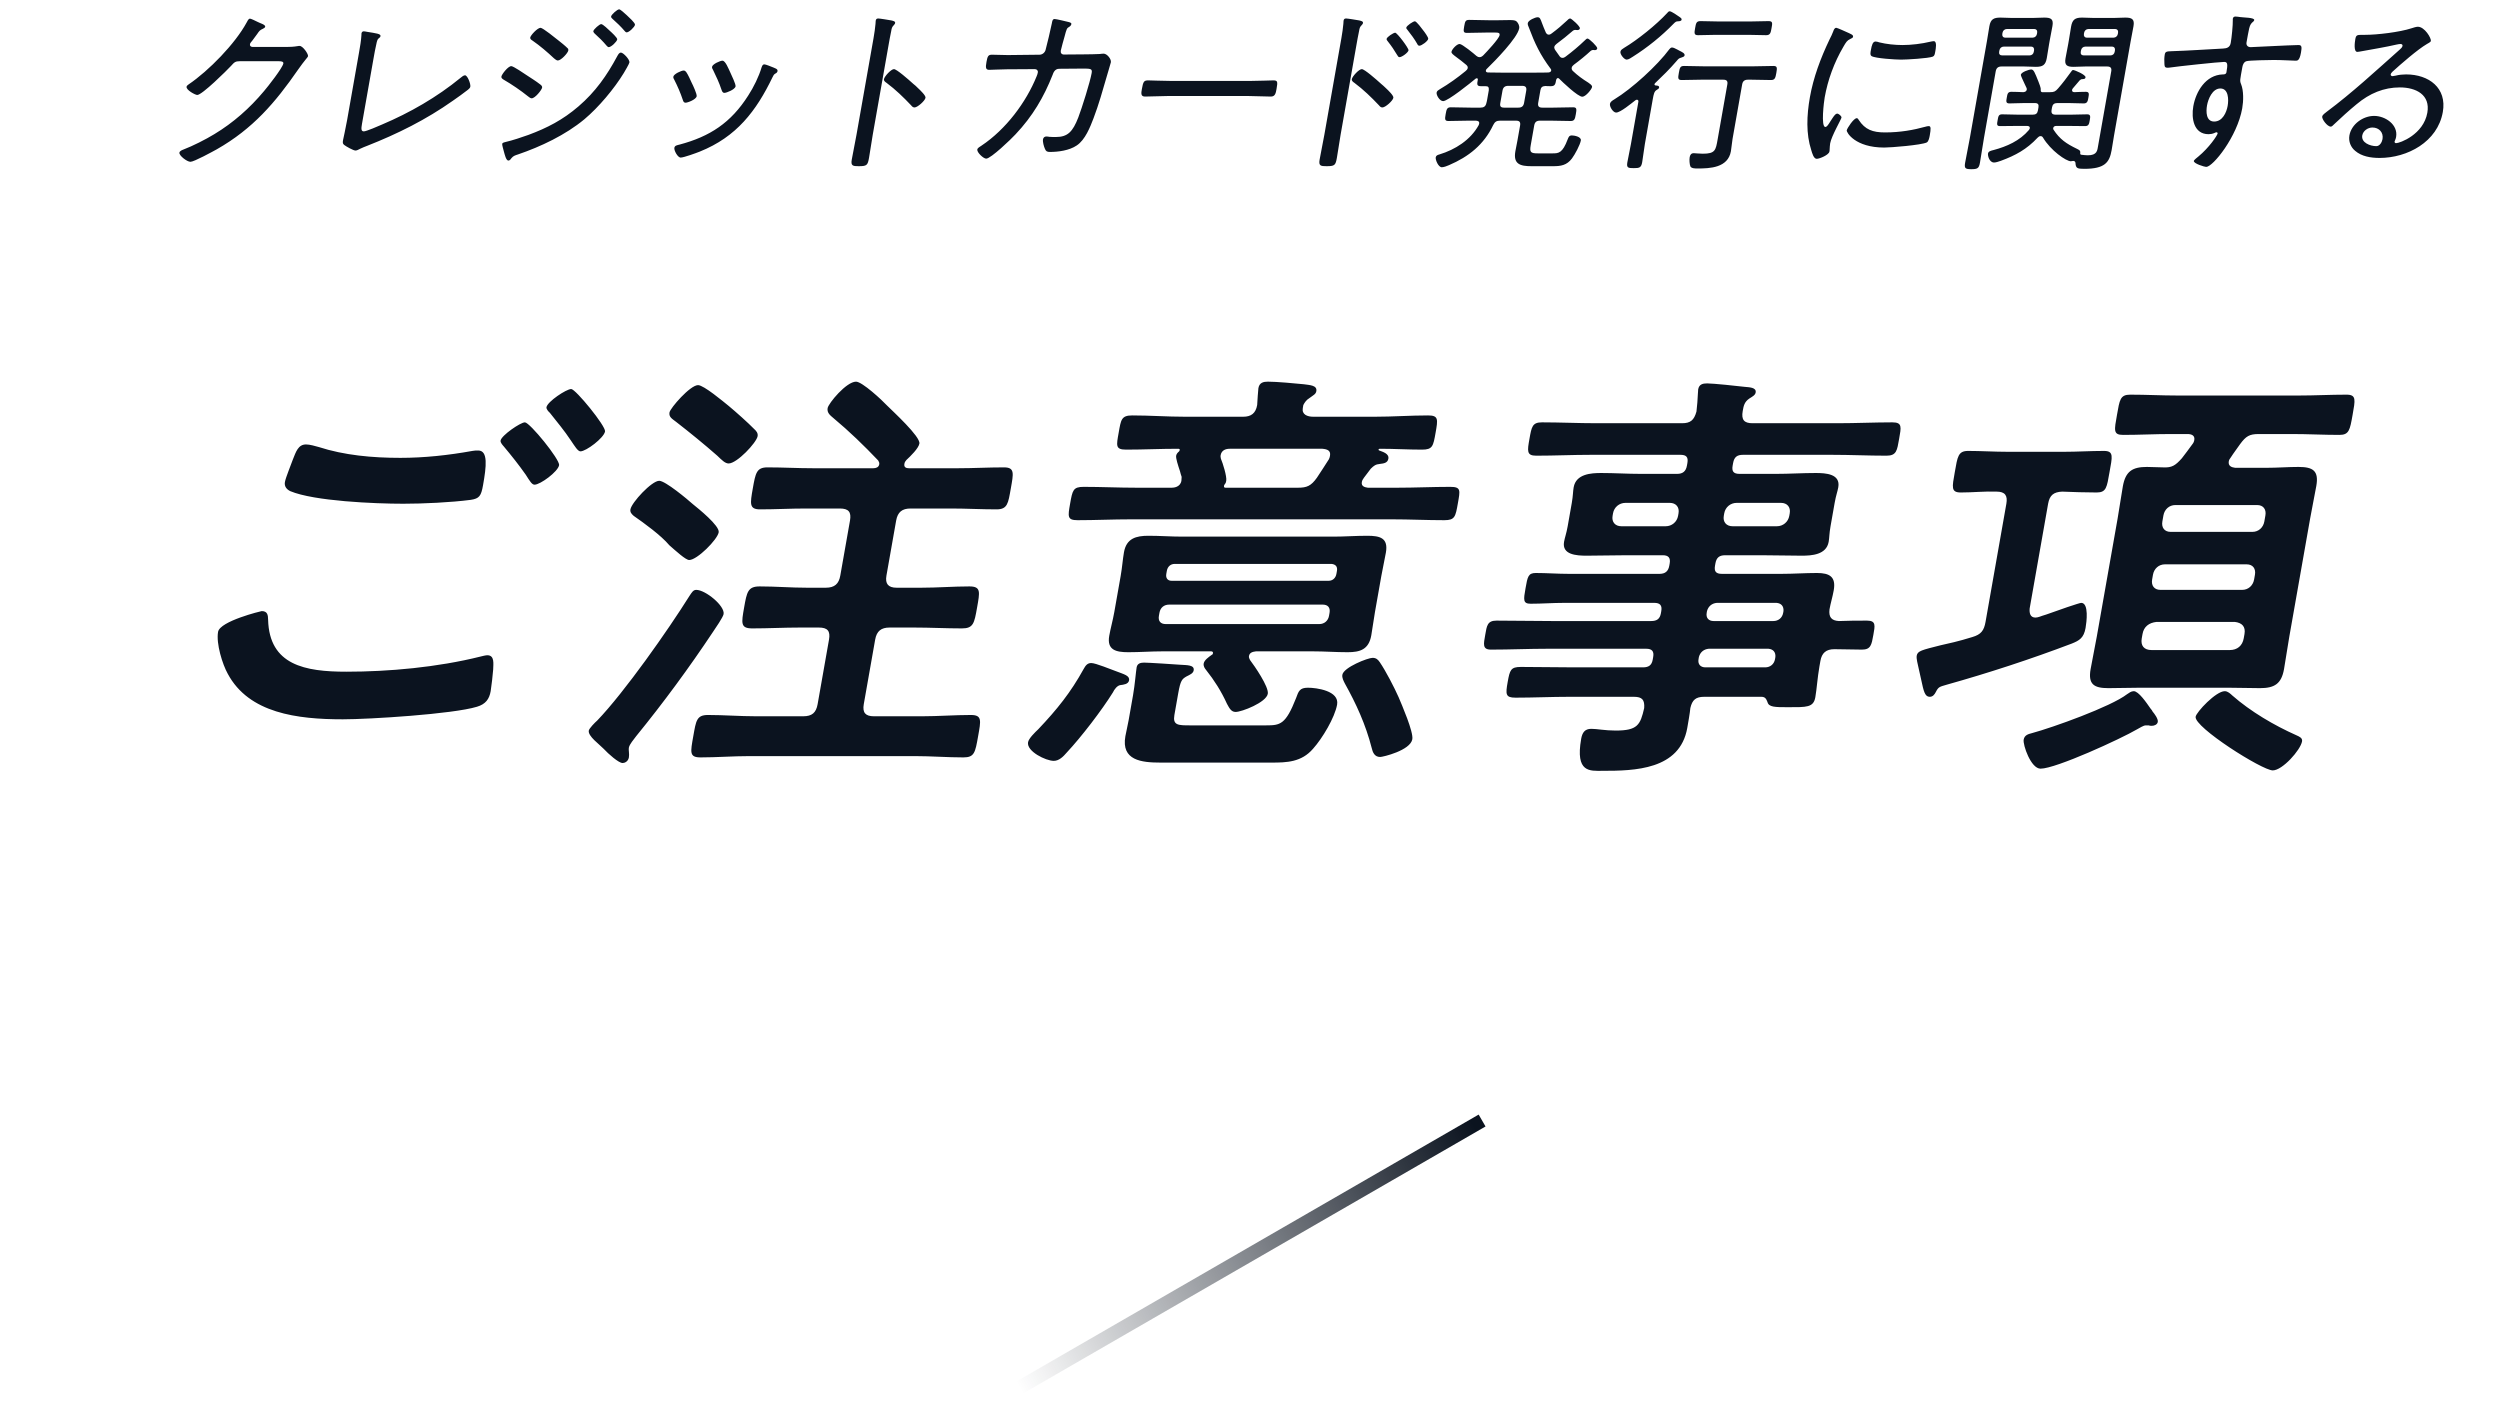
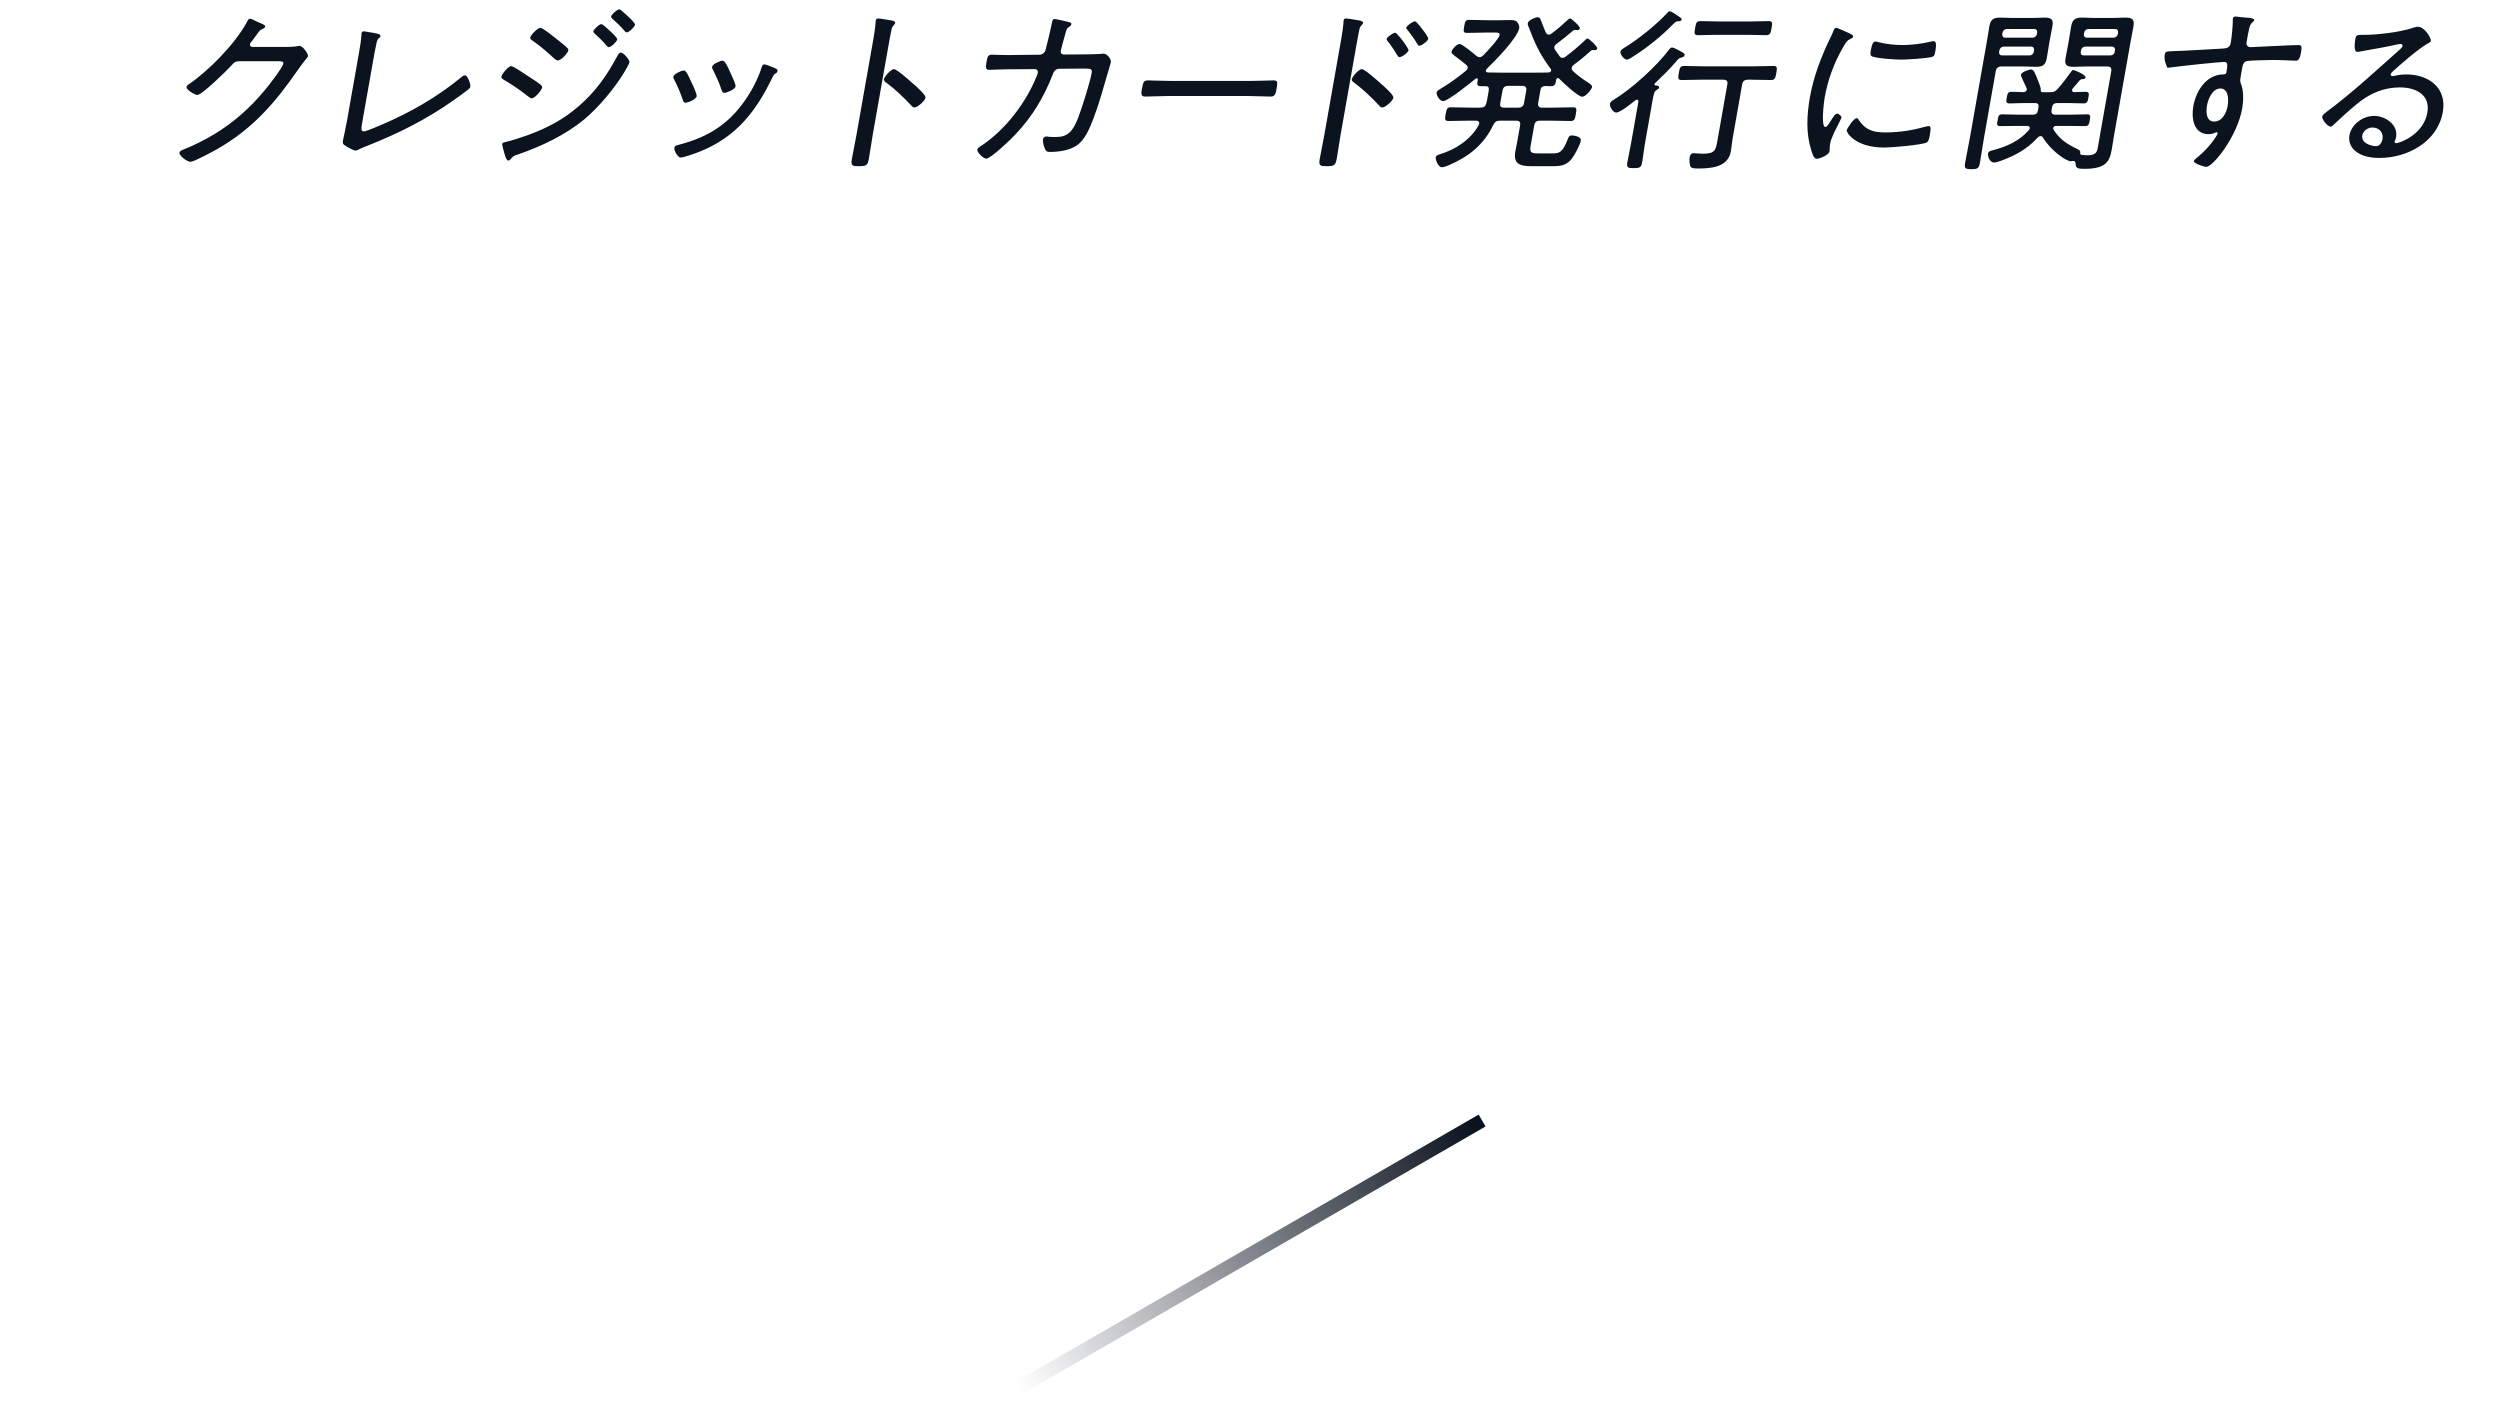
<svg xmlns="http://www.w3.org/2000/svg" width="182" height="102" viewBox="0 0 182 102" fill="none">
-   <path d="M18.383 3.419H20.827C21.113 3.419 21.388 3.407 21.683 3.355C21.724 3.343 21.776 3.343 21.815 3.343C22.049 3.343 22.452 3.931 22.425 4.085C22.416 4.136 22.351 4.213 22.235 4.354C22.117 4.508 21.935 4.725 21.708 5.058C20.033 7.478 18.412 9.372 15.782 10.87C15.479 11.037 14.127 11.779 13.867 11.779C13.607 11.779 13.025 11.319 13.061 11.114C13.084 10.986 13.264 10.922 13.361 10.883C14.031 10.627 14.972 10.153 15.599 9.769C16.981 8.937 18.182 7.875 19.22 6.633C19.497 6.313 20.571 4.943 20.627 4.623C20.654 4.469 20.449 4.456 20.254 4.456H17.459C17.134 4.456 17.055 4.533 16.828 4.789C16.507 5.135 14.711 6.914 14.36 6.914C14.217 6.914 13.54 6.556 13.582 6.313C13.596 6.236 13.668 6.197 13.729 6.146C15.205 5.148 17.125 3.176 17.955 1.64C18.012 1.537 18.083 1.358 18.2 1.358C18.265 1.358 18.541 1.486 18.768 1.601C18.889 1.653 18.984 1.704 19.034 1.717C19.118 1.755 19.326 1.832 19.305 1.947C19.294 2.011 19.207 2.062 19.15 2.088C18.909 2.203 18.892 2.229 18.716 2.485C18.631 2.6 18.526 2.754 18.358 2.971C18.307 3.035 18.213 3.125 18.198 3.214C18.175 3.343 18.255 3.407 18.383 3.419ZM27.173 4.367L26.353 9.014C26.29 9.372 26.282 9.565 26.49 9.565C26.659 9.565 27.587 9.168 27.813 9.065C29.836 8.207 31.803 7.081 33.536 5.66C33.612 5.596 33.749 5.481 33.853 5.481C34.035 5.481 34.276 6.108 34.239 6.313C34.224 6.402 34.132 6.479 34.071 6.53C33.709 6.812 33.352 7.068 32.982 7.324C31.007 8.72 28.941 9.744 26.734 10.614C26.554 10.678 26.384 10.755 26.215 10.832C26.114 10.883 25.984 10.96 25.88 10.96C25.724 10.96 25.18 10.653 25.055 10.55C24.941 10.461 24.944 10.371 24.975 10.192C24.996 10.077 25.159 9.372 25.267 8.758L26.134 3.842C26.211 3.407 26.29 2.958 26.315 2.523C26.306 2.498 26.313 2.459 26.32 2.421C26.335 2.331 26.396 2.28 26.488 2.28C26.552 2.28 26.652 2.306 26.728 2.318C27.36 2.421 27.73 2.459 27.701 2.626C27.687 2.702 27.641 2.741 27.582 2.779C27.476 2.869 27.462 2.946 27.429 3.061C27.342 3.407 27.236 4.008 27.173 4.367ZM44.489 1.192C44.512 1.064 44.931 0.68 45.074 0.68C45.165 0.68 45.455 0.948 45.623 1.102C45.767 1.243 46.252 1.665 46.227 1.806C46.198 1.973 45.792 2.357 45.623 2.357C45.558 2.357 45.504 2.293 45.472 2.254C45.203 1.934 44.902 1.653 44.588 1.371C44.543 1.333 44.476 1.269 44.489 1.192ZM45.207 3.829C45.376 3.829 45.858 4.341 45.822 4.546C45.802 4.661 45.488 5.186 45.413 5.314C44.719 6.454 43.582 7.811 42.545 8.681C41.159 9.833 39.359 10.678 37.712 11.242C37.519 11.306 37.369 11.344 37.236 11.511C37.183 11.587 37.113 11.69 37.009 11.69C36.84 11.69 36.74 11.229 36.691 11.062C36.636 10.858 36.547 10.55 36.561 10.473C36.577 10.384 36.752 10.345 36.82 10.333C37.238 10.243 38.053 9.974 38.47 9.821C39.847 9.308 40.963 8.732 42.112 7.747C43.352 6.684 44.188 5.481 44.924 4.111C44.998 3.983 45.064 3.829 45.207 3.829ZM43.766 1.755C43.896 1.755 44.294 2.152 44.406 2.254C44.507 2.344 44.955 2.754 44.935 2.869C44.905 3.035 44.497 3.432 44.315 3.432C44.25 3.432 44.21 3.368 44.164 3.33C43.896 3.01 43.597 2.715 43.282 2.434C43.25 2.395 43.184 2.331 43.195 2.267C43.22 2.126 43.649 1.755 43.766 1.755ZM36.502 5.57C36.532 5.404 36.986 4.815 37.221 4.815C37.377 4.815 38.176 5.365 38.351 5.481C38.677 5.698 39.018 5.903 39.326 6.146C39.395 6.197 39.485 6.274 39.467 6.377C39.435 6.556 38.952 7.158 38.705 7.158C38.614 7.158 38.513 7.068 38.444 7.017C37.886 6.569 37.282 6.159 36.646 5.788C36.577 5.737 36.482 5.685 36.502 5.57ZM38.602 2.728C38.632 2.562 39.13 2.024 39.351 2.024C39.52 2.024 40.463 2.792 40.657 2.946C40.806 3.061 41.17 3.355 41.29 3.483C41.349 3.522 41.389 3.586 41.373 3.675C41.34 3.867 40.842 4.405 40.608 4.405C40.517 4.405 40.405 4.303 40.336 4.251C39.845 3.791 39.326 3.343 38.77 2.958C38.688 2.907 38.582 2.843 38.602 2.728ZM56.312 4.917C56.373 4.943 56.434 4.968 56.457 4.981C56.541 5.02 56.623 5.071 56.605 5.173C56.587 5.276 56.513 5.327 56.428 5.365C56.324 5.442 56.319 5.468 56.24 5.621C55.053 8.079 53.629 9.961 50.943 11.037C50.691 11.139 49.775 11.472 49.554 11.472C49.333 11.472 49.061 10.947 49.093 10.768C49.124 10.589 49.283 10.576 49.474 10.525C51.684 9.936 53.212 8.937 54.472 6.953C54.864 6.351 55.248 5.57 55.444 4.904C55.488 4.802 55.508 4.687 55.651 4.687C55.742 4.687 56.094 4.828 56.312 4.917ZM52.592 4.418C52.812 4.418 53.025 4.981 53.177 5.301C53.251 5.468 53.576 6.133 53.549 6.287C53.508 6.518 52.893 6.761 52.737 6.761C52.594 6.761 52.565 6.633 52.52 6.518C52.351 6.005 52.141 5.57 51.913 5.096C51.872 5.032 51.823 4.943 51.837 4.866C51.873 4.661 52.435 4.418 52.592 4.418ZM49.761 5.135C49.852 5.135 49.897 5.173 49.951 5.237C50.067 5.391 50.274 5.839 50.357 6.031C50.445 6.197 50.746 6.85 50.718 7.004C50.676 7.247 50.063 7.478 49.907 7.478C49.777 7.478 49.743 7.375 49.709 7.273C49.539 6.761 49.326 6.274 49.085 5.801C49.044 5.737 49.006 5.66 49.019 5.583C49.055 5.378 49.618 5.135 49.761 5.135ZM66.49 6.108C66.569 6.172 66.625 6.223 66.66 6.249C66.692 6.287 66.748 6.338 66.804 6.39C67.038 6.607 67.404 6.966 67.377 7.119C67.339 7.337 66.798 7.823 66.577 7.823C66.46 7.823 66.396 7.747 66.331 7.67C65.761 7.068 65.206 6.53 64.54 6.031C64.447 5.967 64.331 5.89 64.353 5.762C64.39 5.557 64.872 5.032 65.08 5.032C65.275 5.032 66.109 5.762 66.49 6.108ZM64.681 3.317L63.538 9.795C63.439 10.358 63.366 10.922 63.266 11.485C63.169 12.035 63.106 12.099 62.508 12.099C62.092 12.099 61.928 12.074 62.007 11.626C62.113 11.024 62.247 10.409 62.353 9.808L63.593 2.779C63.656 2.421 63.713 2.024 63.736 1.742C63.745 1.691 63.742 1.563 63.751 1.512C63.771 1.397 63.819 1.345 63.936 1.345C64.053 1.345 64.748 1.461 64.886 1.486C65.036 1.525 65.187 1.55 65.165 1.678C65.153 1.742 65.105 1.793 65.057 1.845C64.931 1.973 64.915 2.062 64.879 2.267C64.805 2.613 64.742 2.971 64.681 3.317ZM73.321 4.008H73.464L75.678 3.983C75.873 3.983 76.054 3.842 76.114 3.65C76.172 3.471 76.536 1.921 76.576 1.691C76.599 1.563 76.618 1.384 76.773 1.384C76.903 1.384 77.626 1.563 77.788 1.601C77.875 1.627 78.013 1.653 77.995 1.755C77.979 1.845 77.901 1.921 77.829 1.96C77.67 2.049 77.65 2.088 77.492 2.69C77.454 2.83 77.414 2.984 77.355 3.176C77.312 3.343 77.237 3.624 77.225 3.688C77.198 3.842 77.279 3.97 77.448 3.97L79.011 3.957C79.232 3.957 79.871 3.944 80.068 3.931C80.162 3.919 80.255 3.906 80.346 3.906C80.593 3.906 80.913 4.303 80.872 4.533C80.854 4.636 80.619 5.378 80.577 5.545C80.279 6.569 79.992 7.606 79.606 8.617C79.365 9.244 79.006 10.179 78.387 10.589C77.841 10.96 77.03 11.062 76.432 11.062C76.224 11.062 76.142 11.011 76.07 10.832C75.995 10.665 75.898 10.333 75.931 10.141C75.954 10.013 76.046 9.936 76.176 9.936C76.254 9.936 76.316 9.949 76.392 9.961C76.546 9.974 76.702 9.974 76.871 9.974C77.729 9.974 78.096 9.59 78.499 8.553C78.764 7.862 79.356 5.98 79.474 5.314C79.532 4.981 79.387 4.994 78.724 4.994L77.11 5.007C76.772 5.007 76.676 5.327 76.628 5.455C75.992 7.068 75.174 8.464 73.928 9.782C73.637 10.102 72.134 11.549 71.796 11.549C71.588 11.549 71.11 11.088 71.147 10.883C71.167 10.768 71.339 10.678 71.456 10.601C73.239 9.411 74.705 7.439 75.466 5.557C75.507 5.468 75.538 5.365 75.554 5.276C75.579 5.135 75.48 5.032 75.337 5.032L73.294 5.045C72.93 5.045 72.221 5.084 72.013 5.084C71.753 5.084 71.743 4.917 71.816 4.508C71.888 4.098 71.947 3.983 72.207 3.983C72.584 3.983 72.944 4.008 73.321 4.008ZM85.157 5.89H91.124C91.67 5.89 92.483 5.852 92.691 5.852C93.016 5.852 93.026 5.941 92.931 6.479C92.879 6.774 92.834 7.03 92.522 7.03C91.989 7.03 91.463 6.991 90.93 6.991H84.963C84.43 6.991 83.89 7.03 83.357 7.03C83.032 7.03 83.077 6.774 83.129 6.479C83.224 5.941 83.279 5.852 83.591 5.852C83.799 5.852 84.598 5.89 85.157 5.89ZM103.004 1.55C103.121 1.55 103.52 2.088 103.604 2.203C103.679 2.293 103.995 2.715 103.974 2.83C103.945 2.997 103.496 3.33 103.327 3.33C103.249 3.33 103.198 3.253 103.17 3.189C102.993 2.869 102.699 2.472 102.465 2.177C102.432 2.139 102.366 2.075 102.377 2.011C102.402 1.87 102.874 1.55 103.004 1.55ZM100.55 6.108C100.651 6.197 100.765 6.287 100.864 6.39C101.099 6.607 101.464 6.966 101.437 7.119C101.399 7.337 100.858 7.823 100.637 7.823C100.52 7.823 100.456 7.747 100.391 7.67C99.821 7.068 99.266 6.53 98.6 6.031C98.507 5.967 98.391 5.89 98.413 5.762C98.45 5.557 98.932 5.032 99.14 5.032C99.335 5.032 100.168 5.762 100.55 6.108ZM101.57 2.382C101.713 2.382 102.566 3.522 102.541 3.663C102.511 3.829 102.063 4.162 101.881 4.162C101.803 4.162 101.753 4.072 101.724 4.021C101.514 3.663 101.286 3.33 101.031 3.01C100.988 2.958 100.934 2.894 100.945 2.83C100.97 2.69 101.44 2.382 101.57 2.382ZM98.741 3.317L97.598 9.795C97.499 10.358 97.426 10.922 97.326 11.485C97.229 12.035 97.166 12.099 96.568 12.099C96.152 12.099 95.988 12.074 96.067 11.626C96.173 11.024 96.307 10.409 96.413 9.808L97.653 2.779C97.716 2.421 97.773 2.024 97.796 1.742C97.805 1.691 97.802 1.563 97.811 1.512C97.831 1.397 97.879 1.345 97.996 1.345C98.113 1.345 98.808 1.461 98.947 1.486C99.096 1.525 99.247 1.55 99.225 1.678C99.213 1.742 99.165 1.793 99.117 1.845C98.991 1.973 98.975 2.062 98.939 2.267C98.865 2.613 98.802 2.971 98.741 3.317ZM110.808 6.249H109.807C109.547 6.249 109.422 6.364 109.38 6.607L109.221 7.503C109.179 7.747 109.254 7.836 109.501 7.836H110.528C110.788 7.836 110.91 7.734 110.955 7.478L111.109 6.607C111.151 6.364 111.068 6.249 110.808 6.249ZM106.694 5.173C106.771 5.109 106.834 5.045 106.85 4.956C106.868 4.853 106.814 4.789 106.747 4.725C106.465 4.482 106.235 4.316 106.062 4.187C105.776 3.97 105.648 3.88 105.669 3.765C105.698 3.599 106.041 3.202 106.262 3.202C106.444 3.202 107.319 3.919 107.486 4.072C107.555 4.123 107.614 4.162 107.718 4.162C107.822 4.162 107.911 4.098 107.99 4.021C108.227 3.778 109.122 2.83 109.17 2.562C109.201 2.382 109.061 2.37 108.853 2.37H108.19C107.722 2.37 107.262 2.395 106.794 2.395C106.534 2.395 106.526 2.293 106.592 1.921C106.657 1.55 106.688 1.448 106.961 1.448C107.429 1.448 107.88 1.473 108.348 1.473H109.102C109.44 1.473 109.689 1.461 109.897 1.461C110.157 1.461 110.324 1.473 110.423 1.576C110.532 1.691 110.628 1.883 110.597 2.062C110.473 2.766 108.825 4.444 108.245 5.007C108.214 5.032 108.181 5.071 108.172 5.122C108.154 5.224 108.213 5.263 108.314 5.276C108.626 5.276 108.949 5.288 109.261 5.288H111.796C112.108 5.288 112.42 5.288 112.734 5.276C112.815 5.263 112.91 5.237 112.928 5.135C112.937 5.084 112.916 5.058 112.896 5.02C112.128 3.995 111.739 3.176 111.289 1.973C111.25 1.896 111.206 1.781 111.224 1.678C111.26 1.473 111.766 1.256 111.935 1.256C112.104 1.256 112.138 1.358 112.261 1.691C112.323 1.857 112.412 2.088 112.542 2.382C112.594 2.459 112.648 2.523 112.752 2.523C112.83 2.523 112.901 2.485 112.962 2.434C113.411 2.101 113.673 1.87 114.076 1.499C114.14 1.435 114.22 1.345 114.311 1.345C114.402 1.345 115.042 1.921 115.017 2.062C114.999 2.165 114.903 2.19 114.825 2.19C114.799 2.19 114.724 2.177 114.672 2.177C114.607 2.177 114.55 2.203 114.504 2.241C113.955 2.702 113.892 2.766 113.308 3.202C113.247 3.253 113.168 3.33 113.153 3.419C113.141 3.483 113.169 3.547 113.197 3.611C113.31 3.778 113.437 3.944 113.551 4.111C113.604 4.175 113.663 4.213 113.754 4.213C113.845 4.213 113.903 4.175 113.977 4.123C114.472 3.752 114.945 3.355 115.383 2.933C115.431 2.882 115.51 2.805 115.575 2.805C115.692 2.805 116.303 3.394 116.281 3.522C116.262 3.624 116.18 3.65 116.102 3.65C116.076 3.65 116.026 3.637 115.974 3.637C115.909 3.637 115.866 3.663 115.807 3.701C115.449 4.034 114.979 4.418 114.576 4.712C114.499 4.776 114.436 4.84 114.42 4.93C114.402 5.032 114.443 5.096 114.497 5.16C114.865 5.506 115.199 5.749 115.632 6.018C115.723 6.095 115.926 6.197 115.901 6.338C115.872 6.505 115.439 7.042 115.192 7.042C114.867 7.042 113.743 5.967 113.49 5.711C113.466 5.698 113.442 5.685 113.416 5.685C113.351 5.685 113.316 5.737 113.292 5.801C113.235 6.121 113.208 6.274 112.909 6.274C112.766 6.274 112.636 6.274 112.495 6.261C112.272 6.274 112.178 6.364 112.142 6.569L111.982 7.478C111.937 7.734 112.023 7.836 112.283 7.836H113.076C113.557 7.836 114.042 7.811 114.523 7.811C114.796 7.811 114.784 7.951 114.721 8.31C114.658 8.668 114.62 8.809 114.347 8.809C113.866 8.809 113.39 8.784 112.909 8.784H112.116C111.856 8.784 111.734 8.886 111.689 9.142L111.436 10.576C111.348 11.075 111.423 11.165 111.943 11.165H113.048C113.464 11.165 113.754 11.139 114.123 10.153C114.192 9.987 114.227 9.859 114.435 9.859C114.591 9.859 115.134 9.949 115.085 10.23C115.028 10.55 114.659 11.242 114.438 11.536C114.064 12.035 113.624 12.099 113.078 12.099H111.492C110.66 12.099 110.154 11.946 110.319 11.011C110.364 10.755 110.422 10.499 110.467 10.243L110.662 9.142C110.707 8.886 110.621 8.784 110.361 8.784H109.204C108.957 8.784 108.826 8.86 108.705 9.104C108.023 10.537 106.921 11.408 105.487 12.023C105.345 12.087 105.109 12.176 104.966 12.176C104.706 12.176 104.491 11.626 104.52 11.459C104.545 11.319 104.656 11.28 104.792 11.242C105.932 10.896 107.057 10.192 107.652 9.104C107.659 9.065 107.677 9.04 107.683 9.001C107.713 8.835 107.589 8.796 107.449 8.784H106.903C106.409 8.784 105.923 8.809 105.442 8.809C105.169 8.809 105.181 8.668 105.244 8.31C105.307 7.951 105.345 7.811 105.618 7.811C106.099 7.811 106.576 7.836 107.07 7.836H107.772C108.006 7.836 108.149 7.759 108.205 7.516C108.236 7.414 108.252 7.324 108.268 7.234L108.385 6.569C108.398 6.351 108.359 6.274 108.138 6.274H107.8C107.488 6.274 107.531 6.108 107.585 5.801C107.594 5.749 107.577 5.698 107.512 5.698C107.473 5.698 107.458 5.711 107.429 5.724C107.063 6.031 105.411 7.362 105.06 7.362C104.813 7.362 104.552 6.927 104.586 6.735C104.606 6.62 104.722 6.556 104.824 6.492C105.477 6.108 106.102 5.66 106.694 5.173ZM122.421 1.435C122.402 1.537 122.244 1.55 122.166 1.55C122.023 1.55 121.962 1.601 121.836 1.729C120.963 2.626 119.932 3.458 118.878 4.123C118.761 4.2 118.554 4.341 118.424 4.341C118.242 4.341 117.933 3.957 117.967 3.765C117.991 3.624 118.12 3.56 118.237 3.483C119.225 2.894 120.574 1.806 121.36 0.961C121.41 0.897 121.476 0.82 121.554 0.82C121.684 0.82 122.158 1.153 122.285 1.243C122.344 1.281 122.436 1.345 122.421 1.435ZM127.27 2.536H124.93C124.488 2.536 124.055 2.562 123.613 2.562C123.314 2.562 123.343 2.395 123.406 2.037C123.467 1.691 123.494 1.537 123.793 1.537C124.235 1.537 124.66 1.563 125.102 1.563H127.442C127.884 1.563 128.317 1.537 128.759 1.537C129.071 1.537 129.029 1.704 128.968 2.049C128.909 2.382 128.878 2.562 128.579 2.562C128.137 2.562 127.712 2.536 127.27 2.536ZM125.447 5.801H123.874C123.393 5.801 122.907 5.826 122.426 5.826C122.14 5.826 122.152 5.685 122.218 5.314C122.287 4.917 122.321 4.802 122.607 4.802C123.088 4.802 123.564 4.828 124.045 4.828H127.646C128.127 4.828 128.626 4.802 129.107 4.802C129.393 4.802 129.381 4.943 129.316 5.314C129.252 5.673 129.212 5.826 128.926 5.826C128.445 5.826 127.956 5.801 127.475 5.801H127.254C127.007 5.801 126.872 5.903 126.829 6.146L126.129 10.115C126.077 10.409 126.062 10.717 126.01 11.011C125.798 12.215 124.489 12.266 123.579 12.266C123.41 12.266 123.137 12.266 123.06 12.112C122.996 11.959 122.977 11.626 123.008 11.447C123.038 11.28 123.112 11.152 123.307 11.152C123.424 11.152 123.677 11.19 123.963 11.19C124.873 11.19 124.905 10.934 125.043 10.153L125.75 6.146C125.793 5.903 125.707 5.801 125.447 5.801ZM120.488 6.057C120.47 6.082 120.455 6.095 120.448 6.133C120.439 6.185 120.473 6.21 120.523 6.223C120.627 6.223 120.807 6.236 120.782 6.377C120.769 6.454 120.697 6.492 120.595 6.556C120.433 6.658 120.389 6.838 120.319 7.234L119.748 10.473C119.669 10.922 119.629 11.37 119.552 11.805C119.48 12.215 119.345 12.24 118.929 12.24C118.526 12.24 118.401 12.215 118.471 11.818C118.55 11.37 118.655 10.922 118.734 10.473L119.273 7.414C119.287 7.337 119.261 7.26 119.17 7.26C119.118 7.26 119.09 7.273 119.044 7.311C118.759 7.529 117.966 8.195 117.654 8.195C117.433 8.195 117.169 7.772 117.205 7.567C117.235 7.401 117.378 7.324 117.524 7.234C118.806 6.454 120.648 4.776 121.537 3.573C121.587 3.509 121.648 3.458 121.726 3.458C121.817 3.458 121.972 3.535 122.115 3.611C122.175 3.637 122.22 3.675 122.257 3.688C122.46 3.791 122.665 3.88 122.638 4.034C122.622 4.123 122.499 4.162 122.416 4.187C122.21 4.251 122.208 4.264 122.044 4.456C121.537 5.045 121.05 5.519 120.488 6.057ZM135.17 8.604C135.248 8.604 135.287 8.681 135.317 8.732C135.778 9.437 136.327 9.641 137.224 9.641C138.355 9.641 139.309 9.462 140.143 9.232C140.225 9.206 140.347 9.18 140.412 9.18C140.581 9.18 140.573 9.372 140.487 9.859C140.462 10 140.41 10.294 140.267 10.371C139.869 10.563 137.666 10.742 137.172 10.742C135.053 10.742 134.416 9.641 134.443 9.488C134.47 9.334 134.949 8.604 135.17 8.604ZM136.545 3.022C136.623 3.022 136.746 3.061 136.819 3.086C137.33 3.214 137.955 3.279 138.501 3.279C139.138 3.279 139.895 3.189 140.533 3.035C140.601 3.022 140.709 2.997 140.774 2.997C141.034 2.997 140.922 3.56 140.89 3.739C140.852 3.957 140.831 4.072 140.705 4.123C140.384 4.251 138.795 4.341 138.405 4.341C138.002 4.341 136.523 4.251 136.253 4.085C136.124 4.008 136.175 3.791 136.2 3.65C136.265 3.279 136.337 3.022 136.545 3.022ZM134.599 2.408C134.67 2.446 134.731 2.472 134.754 2.485C134.826 2.523 134.921 2.574 134.903 2.677C134.889 2.754 134.819 2.779 134.691 2.843C134.465 2.946 134.391 3.074 134.204 3.394C133.518 4.559 133.058 5.839 132.837 7.094C132.785 7.388 132.548 9.244 132.886 9.244C132.99 9.244 133.096 9.091 133.26 8.822C133.297 8.758 133.348 8.694 133.385 8.63C133.545 8.387 133.643 8.271 133.747 8.271C133.851 8.271 134.079 8.451 134.059 8.566C134.037 8.694 133.328 9.91 133.236 10.435C133.217 10.537 133.203 10.768 133.198 10.87C133.202 10.922 133.188 10.998 133.181 11.037C133.139 11.28 132.465 11.562 132.257 11.562C132.036 11.562 131.926 11.152 131.861 10.934C131.472 9.744 131.527 8.399 131.76 7.081C132.013 5.647 132.532 4.251 133.192 2.869C133.291 2.677 133.392 2.472 133.467 2.267C133.498 2.165 133.562 2.024 133.679 2.024C133.757 2.024 134.31 2.28 134.599 2.408ZM147.867 3.394H145.865C145.709 3.394 145.585 3.509 145.558 3.663L145.537 3.778C145.51 3.931 145.596 4.034 145.752 4.034H147.754C147.91 4.034 148.032 3.931 148.059 3.778L148.08 3.663C148.107 3.509 148.023 3.394 147.867 3.394ZM148.093 2.113H146.091C145.935 2.113 145.811 2.229 145.783 2.382L145.768 2.472C145.741 2.626 145.824 2.741 145.98 2.741H147.982C148.138 2.741 148.263 2.626 148.29 2.472L148.305 2.382C148.333 2.229 148.249 2.113 148.093 2.113ZM145.287 5.199L144.436 10.025C144.33 10.627 144.247 11.242 144.141 11.843C144.069 12.253 143.967 12.317 143.512 12.317C143.07 12.317 142.99 12.253 143.062 11.843C143.168 11.242 143.303 10.627 143.409 10.025L144.644 3.022C144.709 2.651 144.762 2.28 144.827 1.909C144.917 1.397 145.146 1.281 145.627 1.281C145.913 1.281 146.194 1.307 146.48 1.307H147.975C148.248 1.307 148.539 1.281 148.825 1.281C149.306 1.281 149.509 1.384 149.418 1.896C149.357 2.241 149.283 2.587 149.222 2.933L149.173 3.214C149.112 3.56 149.066 3.893 149.007 4.226C148.917 4.738 148.713 4.866 148.206 4.866C147.92 4.866 147.638 4.84 147.352 4.84H145.714C145.454 4.84 145.33 4.956 145.287 5.199ZM153.756 3.394H151.806C151.65 3.394 151.526 3.509 151.499 3.663L151.478 3.778C151.451 3.931 151.537 4.034 151.693 4.034H153.643C153.799 4.034 153.921 3.931 153.948 3.778L153.969 3.663C153.996 3.509 153.912 3.394 153.756 3.394ZM154.179 2.472L154.194 2.382C154.222 2.229 154.138 2.113 153.982 2.113H152.032C151.876 2.113 151.752 2.229 151.724 2.382L151.709 2.472C151.682 2.626 151.765 2.741 151.921 2.741H153.871C154.027 2.741 154.152 2.626 154.179 2.472ZM148.66 6.71H149.245C149.518 6.71 149.629 6.671 149.826 6.441C150.184 6.031 150.44 5.685 150.766 5.237C150.816 5.173 150.856 5.096 150.921 5.096C151.025 5.096 151.861 5.442 151.827 5.634C151.804 5.762 151.703 5.749 151.596 5.762C151.505 5.762 151.475 5.788 151.399 5.852L150.907 6.428C150.874 6.466 150.855 6.505 150.848 6.543C150.827 6.658 150.899 6.697 151 6.71C151.159 6.697 151.72 6.684 151.85 6.684C152.11 6.684 152.081 6.85 152.035 7.106C151.993 7.35 151.961 7.529 151.701 7.529C151.376 7.529 150.99 7.503 150.626 7.503H149.755C149.547 7.503 149.425 7.606 149.389 7.811L149.358 7.99C149.313 8.246 149.398 8.348 149.658 8.348H150.763C151.153 8.348 151.548 8.323 151.951 8.323C152.211 8.323 152.179 8.502 152.134 8.758C152.089 9.014 152.06 9.18 151.8 9.18C151.397 9.18 151.009 9.168 150.619 9.168H149.696C149.592 9.168 149.494 9.206 149.474 9.321C149.465 9.372 149.473 9.398 149.493 9.437C149.953 10.141 150.43 10.461 151.197 10.832C151.376 10.922 151.46 10.96 151.444 11.126C151.432 11.19 151.434 11.255 151.523 11.267C151.651 11.28 151.841 11.306 151.984 11.306C152.686 11.306 152.684 10.947 152.747 10.589L153.698 5.199C153.741 4.956 153.657 4.84 153.397 4.84H151.824C151.538 4.84 151.248 4.866 150.962 4.866C150.494 4.866 150.278 4.764 150.368 4.251C150.429 3.906 150.503 3.56 150.564 3.214L150.613 2.933C150.672 2.6 150.718 2.267 150.776 1.934C150.867 1.422 151.074 1.281 151.581 1.281C151.867 1.281 152.148 1.307 152.447 1.307H153.864C154.15 1.307 154.441 1.281 154.727 1.281C155.208 1.281 155.408 1.397 155.318 1.909C155.253 2.28 155.174 2.651 155.109 3.022L153.905 9.846C153.842 10.205 153.79 10.576 153.726 10.934C153.568 11.831 153.227 12.291 151.732 12.291C151.225 12.291 151.115 12.253 151.094 11.856C151.084 11.767 151.028 11.715 150.924 11.715C150.885 11.715 150.872 11.715 150.831 11.728C150.805 11.728 150.789 11.741 150.763 11.741C150.412 11.741 149.278 10.947 148.728 10.013C148.687 9.949 148.642 9.91 148.551 9.91C148.46 9.91 148.399 9.961 148.336 10.025C147.55 10.87 146.717 11.319 145.674 11.703C145.522 11.754 145.313 11.831 145.17 11.831C144.819 11.831 144.7 11.331 144.727 11.178C144.756 11.011 144.932 10.973 145.136 10.922C146.091 10.665 147.034 10.256 147.707 9.462C147.727 9.424 147.76 9.385 147.766 9.347C147.791 9.206 147.681 9.168 147.564 9.168H146.784C146.394 9.168 146.002 9.18 145.599 9.18C145.339 9.18 145.379 9.027 145.426 8.758C145.474 8.489 145.49 8.323 145.75 8.323C146.153 8.323 146.538 8.348 146.928 8.348H147.981C148.215 8.348 148.322 8.259 148.361 8.041L148.401 7.811C148.437 7.606 148.364 7.503 148.143 7.503H147.35C146.986 7.503 146.592 7.529 146.28 7.529C146.007 7.529 146.052 7.35 146.094 7.106C146.14 6.85 146.156 6.684 146.429 6.684C146.676 6.684 147.038 6.697 147.295 6.71C147.415 6.697 147.525 6.658 147.548 6.53C147.557 6.479 147.549 6.454 147.532 6.402C147.515 6.351 147.455 6.249 147.399 6.121C147.278 5.852 147.105 5.506 147.116 5.442C147.15 5.25 147.704 5.058 147.873 5.058C148.055 5.058 148.133 5.276 148.404 5.954C148.448 6.069 148.585 6.402 148.564 6.518C148.564 6.594 148.559 6.697 148.66 6.71ZM161.643 6.441C161.058 6.441 160.751 7.222 160.672 7.67C160.591 8.131 160.594 8.848 161.192 8.848C161.803 8.848 162.09 8.182 162.173 7.708C162.255 7.247 162.241 6.441 161.643 6.441ZM162.735 1.204C162.813 1.204 163.017 1.23 163.092 1.243C163.294 1.281 164.141 1.269 164.107 1.461C164.096 1.525 164.05 1.563 164.004 1.601C163.913 1.678 163.804 1.781 163.739 2.075C163.678 2.344 163.613 2.715 163.563 2.997L163.547 3.086C163.511 3.291 163.629 3.432 163.85 3.432C163.941 3.432 165.463 3.355 165.725 3.343C166.104 3.33 166.997 3.279 167.335 3.279C167.569 3.279 167.584 3.419 167.511 3.829C167.403 4.444 167.239 4.418 167.109 4.418C166.927 4.418 166.13 4.367 165.532 4.367C165.246 4.367 163.72 4.392 163.54 4.456C163.362 4.508 163.276 4.7 163.247 4.866C163.075 5.839 163.044 5.865 163.153 6.133C163.342 6.607 163.329 7.35 163.234 7.887C162.87 9.949 161.104 12.151 160.61 12.151C160.493 12.151 159.678 11.907 159.712 11.715C159.725 11.639 159.965 11.459 160.041 11.395C160.817 10.755 161.415 9.872 161.442 9.718C161.449 9.68 161.419 9.629 161.367 9.629C161.315 9.629 161.258 9.654 161.215 9.68C161.073 9.744 160.913 9.769 160.783 9.769C159.704 9.769 159.517 8.617 159.673 7.734C159.86 6.671 160.569 5.455 161.823 5.417C161.875 5.417 162.055 5.429 162.085 5.263C162.191 4.661 162.166 4.508 161.919 4.508C161.555 4.508 158.454 4.84 157.972 4.917C157.905 4.93 157.84 4.93 157.788 4.93C157.567 4.93 157.579 4.789 157.569 4.623C157.551 4.431 157.557 4.175 157.594 3.97C157.632 3.752 157.738 3.739 158.104 3.727C159.346 3.688 160.584 3.599 161.83 3.535C162.106 3.522 162.338 3.458 162.397 3.125C162.469 2.715 162.557 1.845 162.549 1.448C162.543 1.409 162.548 1.384 162.554 1.345C162.57 1.256 162.644 1.204 162.735 1.204ZM173.447 10.128C173.532 9.641 173.193 9.283 172.712 9.283C172.374 9.283 172.032 9.526 171.973 9.859C171.881 10.384 172.55 10.64 172.992 10.64C173.252 10.64 173.408 10.345 173.447 10.128ZM176.02 1.947C176.514 1.947 177.004 2.779 176.968 2.984C176.955 3.061 176.755 3.163 176.683 3.202C176.002 3.599 174.772 4.674 174.168 5.224C174.12 5.276 174.057 5.34 174.043 5.417C174.03 5.493 174.099 5.545 174.177 5.545C174.216 5.545 174.35 5.519 174.405 5.506C174.65 5.442 174.927 5.417 175.161 5.417C176.825 5.417 178.147 6.402 177.837 8.156C177.454 10.333 175.259 11.498 173.231 11.498C172.581 11.498 171.925 11.383 171.462 10.986C171.144 10.73 170.958 10.307 171.037 9.859C171.182 9.04 172.029 8.438 172.835 8.438C173.654 8.438 174.594 9.078 174.436 9.974C174.404 10.153 174.336 10.243 174.327 10.294C174.314 10.371 174.357 10.422 174.435 10.422C174.708 10.422 176.43 9.795 176.71 8.207C176.941 6.902 175.891 6.364 174.708 6.364C173.551 6.364 172.515 6.786 171.554 7.593C170.991 8.054 170.448 8.553 169.918 9.052C169.825 9.142 169.759 9.219 169.681 9.219C169.421 9.219 169.024 8.668 169.056 8.489C169.08 8.348 169.27 8.233 169.377 8.143C171.248 6.748 172.958 5.16 174.7 3.611C174.778 3.535 174.883 3.458 174.903 3.343C174.921 3.24 174.837 3.202 174.746 3.202C174.681 3.202 174.559 3.227 174.492 3.24C173.652 3.432 172.796 3.573 171.949 3.727C171.869 3.739 171.693 3.778 171.615 3.778C171.329 3.778 171.43 3.061 171.466 2.856C171.518 2.562 171.587 2.536 171.951 2.536H172.185C173.056 2.536 174.676 2.344 175.545 2.062C175.682 2.024 175.877 1.947 176.02 1.947Z" fill="#0B131F" />
-   <path d="M41.584 28.321C41.904 28.321 44.114 31.031 44.047 31.409C43.964 31.882 42.672 32.859 42.256 32.859C42.064 32.859 41.843 32.481 41.563 32.071C41.083 31.346 40.554 30.716 40.03 30.054C39.919 29.96 39.76 29.771 39.783 29.645C39.855 29.235 41.232 28.321 41.584 28.321ZM38.212 30.747C38.564 30.747 40.774 33.458 40.702 33.867C40.619 34.34 39.332 35.285 38.916 35.285C38.724 35.285 38.576 35.033 38.276 34.561C37.79 33.867 37.24 33.174 36.685 32.512C36.606 32.418 36.415 32.229 36.443 32.071C36.51 31.693 37.892 30.747 38.212 30.747ZM15.875 46C16.014 45.212 19.021 44.488 19.053 44.488C19.469 44.488 19.515 44.771 19.518 45.118C19.607 48.427 22.212 48.9 25.22 48.9C28.291 48.9 31.835 48.584 34.982 47.797C35.115 47.765 35.351 47.702 35.479 47.702C36.023 47.702 35.911 48.332 35.903 48.742C35.88 49.057 35.777 50.002 35.721 50.318C35.621 50.885 35.363 51.263 34.721 51.452C32.963 51.988 26.88 52.366 24.96 52.366C21.632 52.366 18.126 51.925 16.584 49.057C16.194 48.364 15.725 46.851 15.875 46ZM22.281 32.355C22.569 32.355 22.962 32.481 23.207 32.544C25.054 33.143 27.101 33.332 29.148 33.332C30.877 33.332 32.638 33.143 34.389 32.827C34.523 32.796 34.683 32.796 34.811 32.796C35.547 32.796 35.405 33.962 35.166 35.317C35.028 36.105 34.898 36.294 34.273 36.389C32.832 36.578 30.799 36.672 29.36 36.672C27.279 36.672 22.865 36.483 21.137 35.758C20.871 35.632 20.686 35.412 20.741 35.096C20.802 34.75 21.188 33.836 21.318 33.458C21.546 32.891 21.705 32.355 22.281 32.355ZM52.678 44.708C52.64 44.929 52.079 45.748 51.907 46C50.166 48.616 48.313 51.137 46.312 53.595C46.139 53.847 45.828 54.162 45.778 54.446C45.75 54.603 45.828 54.887 45.783 55.139C45.728 55.454 45.455 55.549 45.327 55.549C45.039 55.549 44.292 54.887 43.942 54.509C43.646 54.194 42.791 53.595 42.864 53.185C42.892 53.028 43.321 52.587 43.472 52.461C45.47 50.381 48.633 45.874 50.192 43.385C50.364 43.133 50.462 42.943 50.686 42.943C51.358 42.943 52.784 44.109 52.678 44.708ZM55.154 31.756C55.071 32.229 53.652 33.741 53.044 33.741C52.788 33.741 52.545 33.489 52.216 33.174C51.246 32.323 50.239 31.504 49.226 30.716C48.945 30.495 48.679 30.369 48.74 30.023C48.795 29.708 50.242 28.037 50.818 28.037C51.234 28.037 52.655 29.235 53.047 29.55C53.578 29.991 54.463 30.779 54.923 31.252C55.061 31.378 55.193 31.535 55.154 31.756ZM52.321 38.752C52.226 39.288 50.749 40.769 50.173 40.769C49.917 40.769 49.202 40.107 48.73 39.697C48.122 38.973 46.901 38.09 46.132 37.554C45.994 37.428 45.856 37.302 45.895 37.082C45.984 36.578 47.446 35.002 47.99 35.002C48.438 35.002 50.055 36.357 50.442 36.704C50.834 37.019 52.404 38.279 52.321 38.752ZM69.234 37.019H66.29C65.682 37.019 65.35 37.271 65.239 37.901L64.533 41.903C64.427 42.502 64.665 42.786 65.273 42.786H67.066C68.249 42.786 69.418 42.691 70.57 42.691C71.434 42.691 71.33 43.101 71.13 44.236C70.93 45.37 70.863 45.748 70.031 45.748C68.879 45.748 67.706 45.685 66.554 45.685H64.762C64.154 45.685 63.822 45.937 63.711 46.568L62.883 51.263C62.772 51.893 63.015 52.145 63.623 52.145H67.143C68.295 52.145 69.496 52.051 70.68 52.051C71.512 52.051 71.408 52.461 71.207 53.595C70.996 54.793 70.935 55.139 70.135 55.139C68.951 55.139 67.784 55.045 66.632 55.045H54.536C53.352 55.045 52.183 55.139 50.999 55.139C50.167 55.139 50.266 54.761 50.471 53.595C50.672 52.461 50.712 52.051 51.544 52.051C52.696 52.051 53.863 52.145 55.047 52.145H58.471C59.111 52.145 59.412 51.893 59.523 51.263L60.351 46.568C60.462 45.937 60.25 45.685 59.61 45.685H58.234C57.082 45.685 55.919 45.748 54.767 45.748C53.903 45.748 53.97 45.37 54.17 44.236C54.37 43.101 54.442 42.691 55.306 42.691C56.458 42.691 57.593 42.786 58.745 42.786H60.121C60.761 42.786 61.068 42.502 61.173 41.903L61.879 37.901C61.99 37.271 61.778 37.019 61.138 37.019H58.674C57.554 37.019 56.455 37.082 55.335 37.082C54.535 37.082 54.608 36.672 54.802 35.569C55.002 34.435 55.074 34.025 55.874 34.025C56.994 34.025 58.071 34.088 59.191 34.088H63.575C63.767 34.088 63.97 34.025 64.009 33.804C64.031 33.678 63.978 33.615 63.931 33.521C62.878 32.418 61.84 31.409 60.668 30.432C60.445 30.243 60.19 30.054 60.252 29.708C60.313 29.361 61.614 27.785 62.319 27.785C62.767 27.785 64.224 29.14 64.573 29.518C64.981 29.928 67.021 31.788 66.932 32.292C66.871 32.638 66.291 33.206 65.985 33.489C65.904 33.584 65.861 33.647 65.839 33.773C65.794 34.025 65.975 34.088 66.167 34.088H69.751C70.839 34.088 71.97 34.025 73.09 34.025C73.89 34.025 73.781 34.466 73.586 35.569C73.397 36.641 73.351 37.082 72.551 37.082C71.431 37.082 70.322 37.019 69.234 37.019ZM82.196 49.53C82.146 49.813 81.789 49.845 81.559 49.876C81.33 49.908 81.12 50.192 81.017 50.412C80.213 51.704 78.716 53.658 77.652 54.793C77.41 55.076 77.099 55.391 76.715 55.391C76.139 55.391 74.725 54.698 74.842 54.036C74.892 53.753 75.353 53.311 75.584 53.091C76.96 51.641 77.945 50.412 78.885 48.71C79.025 48.458 79.155 48.269 79.443 48.269C79.763 48.269 80.895 48.742 81.257 48.868C81.826 49.089 82.257 49.183 82.196 49.53ZM102.817 53.816C102.672 54.635 100.669 55.108 100.477 55.108C100.061 55.108 99.93 54.761 99.858 54.446C99.422 52.744 98.728 51.231 97.901 49.75C97.807 49.561 97.686 49.341 97.725 49.12C97.819 48.584 99.573 47.891 99.925 47.891C100.181 47.891 100.319 48.017 100.446 48.206C100.879 48.837 101.499 50.034 101.82 50.759C102.045 51.295 102.911 53.28 102.817 53.816ZM86.642 52.807H92.178C93.202 52.807 93.598 52.744 94.353 50.822C94.537 50.318 94.614 50.066 95.222 50.066C95.83 50.066 97.519 50.286 97.341 51.295C97.174 52.24 96.268 53.753 95.59 54.509C94.746 55.486 93.685 55.517 92.565 55.517H84.501C83.093 55.517 81.616 55.36 81.927 53.595C81.994 53.217 82.093 52.839 82.165 52.429L82.487 50.601C82.621 49.845 82.692 48.9 82.747 48.584C82.797 48.301 83.032 48.238 83.288 48.238C83.608 48.238 85.538 48.364 85.948 48.395C86.391 48.427 86.972 48.395 86.9 48.805C86.861 49.026 86.621 49.12 86.374 49.246C86.053 49.435 85.94 49.53 85.774 50.475L85.496 52.051C85.362 52.807 85.778 52.807 86.642 52.807ZM96.289 44.015H85.121C84.737 44.015 84.474 44.236 84.407 44.614L84.368 44.834C84.302 45.212 84.487 45.433 84.871 45.433H96.039C96.423 45.433 96.691 45.181 96.752 44.834L96.791 44.614C96.858 44.236 96.673 44.015 96.289 44.015ZM85.298 42.282H96.722C97.01 42.282 97.236 42.093 97.291 41.777L97.33 41.557C97.386 41.242 97.222 41.084 96.939 41.053H85.515C85.227 41.053 85.002 41.242 84.946 41.557L84.907 41.777C84.852 42.093 85.01 42.282 85.298 42.282ZM88.22 47.67C88.29 47.639 88.295 47.607 88.306 47.544C88.323 47.45 88.233 47.418 88.169 47.418H84.617C83.817 47.418 82.974 47.481 82.141 47.481C81.246 47.481 80.569 47.324 80.753 46.284C80.847 45.748 81.011 45.181 81.122 44.551L81.584 41.935C81.7 41.273 81.731 40.737 81.825 40.202C82.003 39.193 82.708 39.004 83.604 39.004C84.436 39.004 85.257 39.067 86.089 39.067H97.065C97.865 39.067 98.708 39.004 99.54 39.004C100.468 39.004 101.081 39.162 100.892 40.233C100.792 40.8 100.66 41.368 100.56 41.935L100.098 44.551C99.998 45.118 99.93 45.685 99.83 46.252C99.647 47.292 99.005 47.481 98.109 47.481C97.246 47.481 96.425 47.418 95.593 47.418H91.433C91.171 47.45 90.968 47.513 90.924 47.765C90.907 47.86 90.954 47.954 91.001 48.049C91.313 48.458 92.385 50.002 92.296 50.507C92.185 51.137 90.399 51.83 89.951 51.83C89.599 51.83 89.468 51.484 89.32 51.231C88.905 50.318 88.404 49.53 87.802 48.773C87.696 48.647 87.596 48.49 87.629 48.301C87.674 48.049 88 47.828 88.22 47.67ZM89.162 35.254C89.118 35.317 89.118 35.317 89.107 35.38C89.091 35.475 89.149 35.506 89.213 35.506H94.493C95.133 35.506 95.443 35.38 95.869 34.781C96.171 34.34 96.441 33.899 96.748 33.426C96.796 33.332 96.813 33.237 96.824 33.174C96.891 32.796 96.62 32.701 96.273 32.67H89.521C89.201 32.67 88.923 32.796 88.862 33.143C88.845 33.237 88.866 33.3 88.881 33.395C89.018 33.71 89.326 34.687 89.27 35.002C89.253 35.096 89.242 35.16 89.162 35.254ZM86.252 30.338H90.508C91.084 30.338 91.417 30.086 91.522 29.487C91.535 29.235 91.594 28.352 91.611 28.258C91.683 27.848 91.983 27.785 92.302 27.785C92.942 27.785 94.296 27.911 94.925 27.974C95.33 28.037 95.906 28.037 95.828 28.479C95.789 28.699 95.618 28.762 95.323 28.983C95.109 29.109 94.98 29.298 94.882 29.487L94.844 29.708C94.76 30.18 95.18 30.338 95.596 30.338H100.108C101.388 30.338 102.685 30.243 103.965 30.243C104.733 30.243 104.683 30.527 104.511 31.504C104.339 32.481 104.294 32.733 103.526 32.733C102.502 32.733 101.489 32.67 100.465 32.67C100.433 32.67 100.369 32.67 100.358 32.733C100.353 32.764 100.353 32.764 100.411 32.796C100.65 32.891 101.14 33.017 101.073 33.395C101.018 33.71 100.724 33.741 100.463 33.773C100.137 33.804 100.024 33.899 99.794 34.12L99.293 34.781C99.207 34.907 99.164 34.97 99.141 35.096C99.086 35.412 99.363 35.475 99.581 35.506H101.725C103.005 35.506 104.296 35.443 105.576 35.443C106.376 35.443 106.3 35.695 106.133 36.641C105.961 37.618 105.916 37.87 105.148 37.87C103.868 37.87 102.599 37.807 101.319 37.807H82.344C81.031 37.807 79.74 37.87 78.46 37.87C77.692 37.87 77.737 37.618 77.903 36.672C78.076 35.695 78.12 35.443 78.888 35.443C80.168 35.443 81.437 35.506 82.749 35.506H85.309C85.437 35.506 85.923 35.475 86.006 35.002C86.023 34.907 86.007 34.813 86.024 34.718C85.982 34.592 85.941 34.466 85.904 34.309C85.758 33.867 85.591 33.363 85.624 33.174C85.647 33.048 85.727 32.953 85.84 32.859C85.845 32.827 85.883 32.796 85.888 32.764C85.9 32.701 85.841 32.67 85.777 32.67C84.497 32.67 83.238 32.733 81.99 32.733C81.19 32.733 81.272 32.449 81.439 31.504C81.606 30.558 81.629 30.243 82.429 30.243C83.709 30.243 84.972 30.338 86.252 30.338ZM125.525 37.365L125.492 37.554C125.414 37.996 125.679 38.311 126.127 38.311H129.359C129.807 38.311 130.182 37.996 130.26 37.554L130.293 37.365C130.371 36.924 130.107 36.609 129.659 36.609H126.427C125.979 36.609 125.603 36.924 125.525 37.365ZM121.563 36.609H118.331C117.883 36.609 117.507 36.924 117.429 37.365L117.396 37.554C117.318 37.996 117.583 38.311 118.031 38.311H121.263C121.711 38.311 122.086 37.996 122.164 37.554L122.197 37.365C122.275 36.924 122.011 36.609 121.563 36.609ZM128.746 47.229H124.394C124.036 47.261 123.774 47.481 123.68 47.828L123.653 47.986C123.586 48.364 123.803 48.584 124.155 48.584H128.507C128.859 48.584 129.154 48.364 129.221 47.986L129.248 47.828C129.278 47.481 129.092 47.261 128.746 47.229ZM124.269 44.488L124.247 44.614C124.181 44.992 124.398 45.212 124.75 45.212H129.102C129.454 45.212 129.749 44.992 129.815 44.614L129.837 44.488C129.867 44.141 129.681 43.92 129.335 43.889H124.983C124.625 43.92 124.363 44.141 124.269 44.488ZM133.188 44.361C133.12 44.929 133.331 45.181 133.87 45.212C134.579 45.181 135.251 45.181 135.923 45.181C136.595 45.181 136.496 45.559 136.38 46.221C136.252 46.946 136.191 47.292 135.551 47.292C134.879 47.292 134.212 47.261 133.54 47.261C132.932 47.261 132.626 47.544 132.526 48.112L132.454 48.521C132.31 49.341 132.261 50.16 132.156 50.759C132.022 51.515 131.516 51.484 130.172 51.484C129.212 51.484 128.764 51.484 128.671 51.105C128.581 50.885 128.513 50.727 128.225 50.727H124.065C123.457 50.727 123.194 50.948 123.057 51.547C123.033 51.862 122.889 52.681 122.833 52.996C122.294 56.053 118.987 56.116 116.651 56.116C115.755 56.116 114.671 56.274 115.11 53.784C115.188 53.343 115.366 53.059 115.846 53.059C116.262 53.059 116.848 53.185 117.616 53.185C119.216 53.185 119.416 52.776 119.697 51.547C119.738 50.948 119.553 50.727 118.945 50.727H114.241C112.961 50.727 111.638 50.79 110.326 50.79C109.59 50.79 109.603 50.538 109.758 49.656C109.914 48.773 109.985 48.553 110.721 48.553C112.033 48.553 113.339 48.584 114.619 48.584H119.611C120.027 48.584 120.247 48.427 120.319 48.017L120.352 47.828C120.425 47.418 120.266 47.229 119.85 47.229H112.65C111.306 47.229 109.919 47.292 108.543 47.292C107.903 47.292 108.007 46.883 108.124 46.221C108.24 45.559 108.275 45.181 108.947 45.181C110.291 45.181 111.662 45.212 113.006 45.212H120.206C120.622 45.212 120.841 45.055 120.914 44.645L120.941 44.488C121.014 44.078 120.855 43.889 120.439 43.889H113.847C113.047 43.889 112.236 43.952 111.436 43.952C110.86 43.952 110.91 43.668 111.06 42.817C111.204 41.998 111.254 41.714 111.798 41.714C112.598 41.714 113.419 41.777 114.219 41.777H120.811C121.227 41.777 121.453 41.588 121.525 41.179L121.553 41.021C121.625 40.611 121.466 40.422 121.05 40.422H118.394C117.434 40.422 116.469 40.454 115.509 40.454C114.773 40.454 113.696 40.391 113.863 39.445C113.918 39.13 114.032 38.847 114.127 38.311L114.427 36.609C114.521 36.073 114.507 35.79 114.563 35.475C114.735 34.498 115.834 34.435 116.57 34.435C117.53 34.435 118.479 34.498 119.439 34.498H122.095C122.511 34.498 122.736 34.309 122.808 33.899L122.842 33.71C122.92 33.269 122.755 33.111 122.339 33.111H115.811C114.499 33.111 113.176 33.174 111.832 33.174C111.128 33.174 111.189 32.827 111.345 31.945C111.501 31.063 111.556 30.747 112.26 30.747C113.572 30.747 114.905 30.811 116.217 30.811H122.457C123.065 30.811 123.328 30.59 123.503 29.96C123.549 29.518 123.595 29.077 123.608 28.636C123.625 28.542 123.615 28.416 123.626 28.352C123.693 27.974 123.96 27.911 124.28 27.911C124.696 27.911 126.519 28.1 127.02 28.163C127.334 28.195 127.878 28.195 127.812 28.573C127.778 28.762 127.602 28.857 127.35 29.014C126.985 29.266 126.935 29.55 126.869 29.928C126.758 30.558 126.969 30.811 127.577 30.811H133.785C135.129 30.811 136.452 30.747 137.764 30.747C138.5 30.747 138.407 31.094 138.257 31.945C138.107 32.796 138.072 33.174 137.336 33.174C136.024 33.174 134.691 33.111 133.379 33.111H126.883C126.467 33.111 126.248 33.269 126.17 33.71L126.136 33.899C126.064 34.309 126.191 34.498 126.639 34.498H129.295C130.255 34.498 131.226 34.435 132.186 34.435C132.922 34.435 133.999 34.498 133.827 35.475C133.771 35.79 133.657 36.073 133.563 36.609L133.263 38.311C133.168 38.847 133.182 39.13 133.127 39.445C132.96 40.391 131.893 40.454 131.157 40.454C130.197 40.454 129.242 40.422 128.25 40.422H125.594C125.178 40.422 124.958 40.58 124.881 41.021L124.853 41.179C124.781 41.588 124.907 41.777 125.355 41.777H129.675C130.539 41.777 131.414 41.714 132.278 41.714C133.206 41.714 133.668 41.998 133.496 42.975C133.413 43.448 133.265 43.92 133.188 44.361ZM157.087 52.555C157.054 52.744 156.845 52.839 156.653 52.839C156.589 52.839 156.493 52.839 156.434 52.807H156.21C156.05 52.807 155.761 52.996 155.584 53.091C154.406 53.784 149.671 55.959 148.551 55.959C147.847 55.959 147.256 54.225 147.323 53.847C147.384 53.501 147.683 53.438 147.918 53.374C149.431 52.965 153.665 51.452 154.851 50.538C154.995 50.444 155.145 50.318 155.337 50.318C155.689 50.318 156.249 51.137 156.555 51.578C156.634 51.673 156.687 51.736 156.708 51.799C156.84 51.956 157.126 52.334 157.087 52.555ZM167.589 53.973C167.478 54.603 166.161 56.085 165.457 56.085C164.689 56.085 159.708 52.933 159.842 52.177C159.903 51.83 161.321 50.318 161.961 50.318C162.185 50.318 162.376 50.507 162.514 50.633C163.844 51.799 165.554 52.807 167.187 53.532C167.394 53.627 167.633 53.721 167.589 53.973ZM155.975 46.158L155.919 46.473C155.825 47.009 156.089 47.324 156.633 47.324H162.329C162.873 47.324 163.249 47.009 163.343 46.473L163.399 46.158C163.493 45.622 163.223 45.338 162.691 45.275H156.995C156.439 45.338 156.069 45.622 155.975 46.158ZM156.736 41.84L156.675 42.187C156.597 42.628 156.83 42.943 157.278 42.943H163.23C163.678 42.943 164.021 42.628 164.099 42.187L164.16 41.84C164.238 41.399 164.006 41.084 163.558 41.084H157.606C157.158 41.084 156.814 41.399 156.736 41.84ZM164.319 36.767H158.367C157.919 36.767 157.575 37.082 157.497 37.523L157.42 37.964C157.342 38.405 157.574 38.721 158.022 38.721H163.974C164.422 38.721 164.766 38.405 164.844 37.964L164.921 37.523C164.999 37.082 164.767 36.767 164.319 36.767ZM162.717 34.056H165.021C165.789 34.056 166.568 33.993 167.336 33.993C168.392 33.993 168.822 34.277 168.627 35.38C168.488 36.168 168.317 36.956 168.179 37.744L166.662 46.347C166.523 47.135 166.416 47.923 166.277 48.71C166.088 49.782 165.584 50.097 164.528 50.097C163.76 50.097 162.998 50.066 162.198 50.066H155.798C155.03 50.066 154.256 50.097 153.488 50.097C152.432 50.097 152.002 49.813 152.197 48.71C152.336 47.923 152.507 47.135 152.646 46.347L154.163 37.744C154.301 36.956 154.403 36.199 154.542 35.412C154.736 34.309 155.24 33.993 156.296 33.993C156.712 33.993 157.09 34.025 157.474 34.025C158.109 34.056 158.36 33.899 158.839 33.363C159.087 33.048 159.34 32.701 159.593 32.355C159.673 32.26 159.722 32.166 159.744 32.04C159.805 31.693 159.534 31.598 159.246 31.598H158.03C156.878 31.598 155.715 31.661 154.563 31.661C153.827 31.661 153.92 31.315 154.115 30.212C154.309 29.109 154.344 28.731 155.08 28.731C156.232 28.731 157.373 28.794 158.525 28.794H167.357C168.509 28.794 169.672 28.731 170.824 28.731C171.56 28.731 171.461 29.109 171.267 30.212C171.072 31.315 171.011 31.661 170.307 31.661C169.155 31.661 168.014 31.598 166.862 31.598H164.43C163.758 31.598 163.506 31.756 163.086 32.323C162.871 32.638 162.623 32.953 162.402 33.3C162.321 33.395 162.273 33.489 162.256 33.584C162.195 33.93 162.466 34.025 162.717 34.056ZM149.103 36.672L147.759 44.298C147.73 44.645 147.802 44.96 148.186 44.96C148.282 44.96 148.384 44.929 148.485 44.897C148.555 44.866 148.758 44.803 148.961 44.74C149.817 44.425 151.383 43.889 151.511 43.889C152.087 43.889 151.901 45.307 151.829 45.717C151.701 46.441 151.38 46.63 150.829 46.851C147.845 47.986 144.755 48.994 141.725 49.845C141.185 50.002 141.121 50.002 140.926 50.381C140.829 50.57 140.705 50.727 140.481 50.727C140.129 50.727 140.041 50.318 139.866 49.498C139.814 49.246 139.742 48.931 139.669 48.616C139.618 48.364 139.498 47.954 139.537 47.733C139.598 47.387 139.897 47.324 141.27 46.977C141.837 46.851 142.568 46.694 143.584 46.378C144.225 46.189 144.435 45.906 144.547 45.275L146.063 36.672C146.169 36.073 145.963 35.79 145.355 35.79C144.497 35.758 143.616 35.853 142.752 35.853C142.016 35.853 142.115 35.475 142.309 34.372C142.509 33.237 142.549 32.827 143.285 32.827C144.213 32.827 145.194 32.891 146.186 32.891H150.25C151.21 32.891 152.181 32.827 153.173 32.827C153.909 32.827 153.768 33.269 153.573 34.372C153.379 35.475 153.344 35.853 152.64 35.853C151.808 35.853 150.95 35.821 150.123 35.79C149.51 35.821 149.215 36.042 149.103 36.672Z" fill="#0B131F" />
+   <path d="M18.383 3.419H20.827C21.113 3.419 21.388 3.407 21.683 3.355C21.724 3.343 21.776 3.343 21.815 3.343C22.049 3.343 22.452 3.931 22.425 4.085C22.416 4.136 22.351 4.213 22.235 4.354C22.117 4.508 21.935 4.725 21.708 5.058C20.033 7.478 18.412 9.372 15.782 10.87C15.479 11.037 14.127 11.779 13.867 11.779C13.607 11.779 13.025 11.319 13.061 11.114C13.084 10.986 13.264 10.922 13.361 10.883C14.031 10.627 14.972 10.153 15.599 9.769C16.981 8.937 18.182 7.875 19.22 6.633C19.497 6.313 20.571 4.943 20.627 4.623C20.654 4.469 20.449 4.456 20.254 4.456H17.459C17.134 4.456 17.055 4.533 16.828 4.789C16.507 5.135 14.711 6.914 14.36 6.914C14.217 6.914 13.54 6.556 13.582 6.313C13.596 6.236 13.668 6.197 13.729 6.146C15.205 5.148 17.125 3.176 17.955 1.64C18.012 1.537 18.083 1.358 18.2 1.358C18.265 1.358 18.541 1.486 18.768 1.601C18.889 1.653 18.984 1.704 19.034 1.717C19.118 1.755 19.326 1.832 19.305 1.947C19.294 2.011 19.207 2.062 19.15 2.088C18.909 2.203 18.892 2.229 18.716 2.485C18.631 2.6 18.526 2.754 18.358 2.971C18.307 3.035 18.213 3.125 18.198 3.214C18.175 3.343 18.255 3.407 18.383 3.419ZM27.173 4.367L26.353 9.014C26.29 9.372 26.282 9.565 26.49 9.565C26.659 9.565 27.587 9.168 27.813 9.065C29.836 8.207 31.803 7.081 33.536 5.66C33.612 5.596 33.749 5.481 33.853 5.481C34.035 5.481 34.276 6.108 34.239 6.313C34.224 6.402 34.132 6.479 34.071 6.53C33.709 6.812 33.352 7.068 32.982 7.324C31.007 8.72 28.941 9.744 26.734 10.614C26.554 10.678 26.384 10.755 26.215 10.832C26.114 10.883 25.984 10.96 25.88 10.96C25.724 10.96 25.18 10.653 25.055 10.55C24.941 10.461 24.944 10.371 24.975 10.192C24.996 10.077 25.159 9.372 25.267 8.758L26.134 3.842C26.211 3.407 26.29 2.958 26.315 2.523C26.306 2.498 26.313 2.459 26.32 2.421C26.335 2.331 26.396 2.28 26.488 2.28C26.552 2.28 26.652 2.306 26.728 2.318C27.36 2.421 27.73 2.459 27.701 2.626C27.687 2.702 27.641 2.741 27.582 2.779C27.476 2.869 27.462 2.946 27.429 3.061C27.342 3.407 27.236 4.008 27.173 4.367ZM44.489 1.192C44.512 1.064 44.931 0.68 45.074 0.68C45.165 0.68 45.455 0.948 45.623 1.102C45.767 1.243 46.252 1.665 46.227 1.806C46.198 1.973 45.792 2.357 45.623 2.357C45.558 2.357 45.504 2.293 45.472 2.254C45.203 1.934 44.902 1.653 44.588 1.371C44.543 1.333 44.476 1.269 44.489 1.192ZM45.207 3.829C45.376 3.829 45.858 4.341 45.822 4.546C45.802 4.661 45.488 5.186 45.413 5.314C44.719 6.454 43.582 7.811 42.545 8.681C41.159 9.833 39.359 10.678 37.712 11.242C37.519 11.306 37.369 11.344 37.236 11.511C37.183 11.587 37.113 11.69 37.009 11.69C36.84 11.69 36.74 11.229 36.691 11.062C36.636 10.858 36.547 10.55 36.561 10.473C36.577 10.384 36.752 10.345 36.82 10.333C37.238 10.243 38.053 9.974 38.47 9.821C39.847 9.308 40.963 8.732 42.112 7.747C43.352 6.684 44.188 5.481 44.924 4.111C44.998 3.983 45.064 3.829 45.207 3.829ZM43.766 1.755C43.896 1.755 44.294 2.152 44.406 2.254C44.507 2.344 44.955 2.754 44.935 2.869C44.905 3.035 44.497 3.432 44.315 3.432C44.25 3.432 44.21 3.368 44.164 3.33C43.896 3.01 43.597 2.715 43.282 2.434C43.25 2.395 43.184 2.331 43.195 2.267C43.22 2.126 43.649 1.755 43.766 1.755ZM36.502 5.57C36.532 5.404 36.986 4.815 37.221 4.815C37.377 4.815 38.176 5.365 38.351 5.481C38.677 5.698 39.018 5.903 39.326 6.146C39.395 6.197 39.485 6.274 39.467 6.377C39.435 6.556 38.952 7.158 38.705 7.158C38.614 7.158 38.513 7.068 38.444 7.017C37.886 6.569 37.282 6.159 36.646 5.788C36.577 5.737 36.482 5.685 36.502 5.57ZM38.602 2.728C38.632 2.562 39.13 2.024 39.351 2.024C39.52 2.024 40.463 2.792 40.657 2.946C40.806 3.061 41.17 3.355 41.29 3.483C41.349 3.522 41.389 3.586 41.373 3.675C41.34 3.867 40.842 4.405 40.608 4.405C40.517 4.405 40.405 4.303 40.336 4.251C39.845 3.791 39.326 3.343 38.77 2.958C38.688 2.907 38.582 2.843 38.602 2.728ZM56.312 4.917C56.373 4.943 56.434 4.968 56.457 4.981C56.541 5.02 56.623 5.071 56.605 5.173C56.587 5.276 56.513 5.327 56.428 5.365C56.324 5.442 56.319 5.468 56.24 5.621C55.053 8.079 53.629 9.961 50.943 11.037C50.691 11.139 49.775 11.472 49.554 11.472C49.333 11.472 49.061 10.947 49.093 10.768C49.124 10.589 49.283 10.576 49.474 10.525C51.684 9.936 53.212 8.937 54.472 6.953C54.864 6.351 55.248 5.57 55.444 4.904C55.488 4.802 55.508 4.687 55.651 4.687C55.742 4.687 56.094 4.828 56.312 4.917ZM52.592 4.418C52.812 4.418 53.025 4.981 53.177 5.301C53.251 5.468 53.576 6.133 53.549 6.287C53.508 6.518 52.893 6.761 52.737 6.761C52.594 6.761 52.565 6.633 52.52 6.518C52.351 6.005 52.141 5.57 51.913 5.096C51.872 5.032 51.823 4.943 51.837 4.866C51.873 4.661 52.435 4.418 52.592 4.418ZM49.761 5.135C49.852 5.135 49.897 5.173 49.951 5.237C50.067 5.391 50.274 5.839 50.357 6.031C50.445 6.197 50.746 6.85 50.718 7.004C50.676 7.247 50.063 7.478 49.907 7.478C49.777 7.478 49.743 7.375 49.709 7.273C49.539 6.761 49.326 6.274 49.085 5.801C49.044 5.737 49.006 5.66 49.019 5.583C49.055 5.378 49.618 5.135 49.761 5.135ZM66.49 6.108C66.569 6.172 66.625 6.223 66.66 6.249C66.692 6.287 66.748 6.338 66.804 6.39C67.038 6.607 67.404 6.966 67.377 7.119C67.339 7.337 66.798 7.823 66.577 7.823C66.46 7.823 66.396 7.747 66.331 7.67C65.761 7.068 65.206 6.53 64.54 6.031C64.447 5.967 64.331 5.89 64.353 5.762C64.39 5.557 64.872 5.032 65.08 5.032C65.275 5.032 66.109 5.762 66.49 6.108ZM64.681 3.317L63.538 9.795C63.439 10.358 63.366 10.922 63.266 11.485C63.169 12.035 63.106 12.099 62.508 12.099C62.092 12.099 61.928 12.074 62.007 11.626C62.113 11.024 62.247 10.409 62.353 9.808L63.593 2.779C63.656 2.421 63.713 2.024 63.736 1.742C63.745 1.691 63.742 1.563 63.751 1.512C63.771 1.397 63.819 1.345 63.936 1.345C64.053 1.345 64.748 1.461 64.886 1.486C65.036 1.525 65.187 1.55 65.165 1.678C65.153 1.742 65.105 1.793 65.057 1.845C64.931 1.973 64.915 2.062 64.879 2.267C64.805 2.613 64.742 2.971 64.681 3.317ZM73.321 4.008H73.464L75.678 3.983C75.873 3.983 76.054 3.842 76.114 3.65C76.172 3.471 76.536 1.921 76.576 1.691C76.599 1.563 76.618 1.384 76.773 1.384C76.903 1.384 77.626 1.563 77.788 1.601C77.875 1.627 78.013 1.653 77.995 1.755C77.979 1.845 77.901 1.921 77.829 1.96C77.67 2.049 77.65 2.088 77.492 2.69C77.454 2.83 77.414 2.984 77.355 3.176C77.312 3.343 77.237 3.624 77.225 3.688C77.198 3.842 77.279 3.97 77.448 3.97L79.011 3.957C79.232 3.957 79.871 3.944 80.068 3.931C80.162 3.919 80.255 3.906 80.346 3.906C80.593 3.906 80.913 4.303 80.872 4.533C80.854 4.636 80.619 5.378 80.577 5.545C80.279 6.569 79.992 7.606 79.606 8.617C79.365 9.244 79.006 10.179 78.387 10.589C77.841 10.96 77.03 11.062 76.432 11.062C76.224 11.062 76.142 11.011 76.07 10.832C75.995 10.665 75.898 10.333 75.931 10.141C75.954 10.013 76.046 9.936 76.176 9.936C76.254 9.936 76.316 9.949 76.392 9.961C76.546 9.974 76.702 9.974 76.871 9.974C77.729 9.974 78.096 9.59 78.499 8.553C78.764 7.862 79.356 5.98 79.474 5.314C79.532 4.981 79.387 4.994 78.724 4.994L77.11 5.007C76.772 5.007 76.676 5.327 76.628 5.455C75.992 7.068 75.174 8.464 73.928 9.782C73.637 10.102 72.134 11.549 71.796 11.549C71.588 11.549 71.11 11.088 71.147 10.883C71.167 10.768 71.339 10.678 71.456 10.601C73.239 9.411 74.705 7.439 75.466 5.557C75.507 5.468 75.538 5.365 75.554 5.276C75.579 5.135 75.48 5.032 75.337 5.032L73.294 5.045C72.93 5.045 72.221 5.084 72.013 5.084C71.753 5.084 71.743 4.917 71.816 4.508C71.888 4.098 71.947 3.983 72.207 3.983C72.584 3.983 72.944 4.008 73.321 4.008ZM85.157 5.89H91.124C91.67 5.89 92.483 5.852 92.691 5.852C93.016 5.852 93.026 5.941 92.931 6.479C92.879 6.774 92.834 7.03 92.522 7.03C91.989 7.03 91.463 6.991 90.93 6.991H84.963C84.43 6.991 83.89 7.03 83.357 7.03C83.032 7.03 83.077 6.774 83.129 6.479C83.224 5.941 83.279 5.852 83.591 5.852C83.799 5.852 84.598 5.89 85.157 5.89ZM103.004 1.55C103.121 1.55 103.52 2.088 103.604 2.203C103.679 2.293 103.995 2.715 103.974 2.83C103.945 2.997 103.496 3.33 103.327 3.33C103.249 3.33 103.198 3.253 103.17 3.189C102.993 2.869 102.699 2.472 102.465 2.177C102.432 2.139 102.366 2.075 102.377 2.011C102.402 1.87 102.874 1.55 103.004 1.55ZM100.55 6.108C100.651 6.197 100.765 6.287 100.864 6.39C101.099 6.607 101.464 6.966 101.437 7.119C101.399 7.337 100.858 7.823 100.637 7.823C100.52 7.823 100.456 7.747 100.391 7.67C99.821 7.068 99.266 6.53 98.6 6.031C98.507 5.967 98.391 5.89 98.413 5.762C98.45 5.557 98.932 5.032 99.14 5.032C99.335 5.032 100.168 5.762 100.55 6.108ZM101.57 2.382C101.713 2.382 102.566 3.522 102.541 3.663C102.511 3.829 102.063 4.162 101.881 4.162C101.803 4.162 101.753 4.072 101.724 4.021C101.514 3.663 101.286 3.33 101.031 3.01C100.988 2.958 100.934 2.894 100.945 2.83C100.97 2.69 101.44 2.382 101.57 2.382ZM98.741 3.317L97.598 9.795C97.499 10.358 97.426 10.922 97.326 11.485C97.229 12.035 97.166 12.099 96.568 12.099C96.152 12.099 95.988 12.074 96.067 11.626C96.173 11.024 96.307 10.409 96.413 9.808L97.653 2.779C97.716 2.421 97.773 2.024 97.796 1.742C97.805 1.691 97.802 1.563 97.811 1.512C97.831 1.397 97.879 1.345 97.996 1.345C98.113 1.345 98.808 1.461 98.947 1.486C99.096 1.525 99.247 1.55 99.225 1.678C99.213 1.742 99.165 1.793 99.117 1.845C98.991 1.973 98.975 2.062 98.939 2.267C98.865 2.613 98.802 2.971 98.741 3.317ZM110.808 6.249H109.807C109.547 6.249 109.422 6.364 109.38 6.607L109.221 7.503C109.179 7.747 109.254 7.836 109.501 7.836H110.528C110.788 7.836 110.91 7.734 110.955 7.478L111.109 6.607C111.151 6.364 111.068 6.249 110.808 6.249ZM106.694 5.173C106.771 5.109 106.834 5.045 106.85 4.956C106.868 4.853 106.814 4.789 106.747 4.725C106.465 4.482 106.235 4.316 106.062 4.187C105.776 3.97 105.648 3.88 105.669 3.765C105.698 3.599 106.041 3.202 106.262 3.202C106.444 3.202 107.319 3.919 107.486 4.072C107.555 4.123 107.614 4.162 107.718 4.162C107.822 4.162 107.911 4.098 107.99 4.021C108.227 3.778 109.122 2.83 109.17 2.562C109.201 2.382 109.061 2.37 108.853 2.37H108.19C107.722 2.37 107.262 2.395 106.794 2.395C106.534 2.395 106.526 2.293 106.592 1.921C106.657 1.55 106.688 1.448 106.961 1.448C107.429 1.448 107.88 1.473 108.348 1.473H109.102C109.44 1.473 109.689 1.461 109.897 1.461C110.157 1.461 110.324 1.473 110.423 1.576C110.532 1.691 110.628 1.883 110.597 2.062C110.473 2.766 108.825 4.444 108.245 5.007C108.214 5.032 108.181 5.071 108.172 5.122C108.154 5.224 108.213 5.263 108.314 5.276C108.626 5.276 108.949 5.288 109.261 5.288H111.796C112.108 5.288 112.42 5.288 112.734 5.276C112.815 5.263 112.91 5.237 112.928 5.135C112.937 5.084 112.916 5.058 112.896 5.02C112.128 3.995 111.739 3.176 111.289 1.973C111.25 1.896 111.206 1.781 111.224 1.678C111.26 1.473 111.766 1.256 111.935 1.256C112.104 1.256 112.138 1.358 112.261 1.691C112.323 1.857 112.412 2.088 112.542 2.382C112.594 2.459 112.648 2.523 112.752 2.523C112.83 2.523 112.901 2.485 112.962 2.434C113.411 2.101 113.673 1.87 114.076 1.499C114.14 1.435 114.22 1.345 114.311 1.345C114.402 1.345 115.042 1.921 115.017 2.062C114.999 2.165 114.903 2.19 114.825 2.19C114.799 2.19 114.724 2.177 114.672 2.177C114.607 2.177 114.55 2.203 114.504 2.241C113.955 2.702 113.892 2.766 113.308 3.202C113.247 3.253 113.168 3.33 113.153 3.419C113.141 3.483 113.169 3.547 113.197 3.611C113.31 3.778 113.437 3.944 113.551 4.111C113.604 4.175 113.663 4.213 113.754 4.213C113.845 4.213 113.903 4.175 113.977 4.123C114.472 3.752 114.945 3.355 115.383 2.933C115.431 2.882 115.51 2.805 115.575 2.805C115.692 2.805 116.303 3.394 116.281 3.522C116.262 3.624 116.18 3.65 116.102 3.65C116.076 3.65 116.026 3.637 115.974 3.637C115.909 3.637 115.866 3.663 115.807 3.701C115.449 4.034 114.979 4.418 114.576 4.712C114.499 4.776 114.436 4.84 114.42 4.93C114.402 5.032 114.443 5.096 114.497 5.16C114.865 5.506 115.199 5.749 115.632 6.018C115.723 6.095 115.926 6.197 115.901 6.338C115.872 6.505 115.439 7.042 115.192 7.042C114.867 7.042 113.743 5.967 113.49 5.711C113.466 5.698 113.442 5.685 113.416 5.685C113.351 5.685 113.316 5.737 113.292 5.801C113.235 6.121 113.208 6.274 112.909 6.274C112.766 6.274 112.636 6.274 112.495 6.261C112.272 6.274 112.178 6.364 112.142 6.569L111.982 7.478C111.937 7.734 112.023 7.836 112.283 7.836H113.076C113.557 7.836 114.042 7.811 114.523 7.811C114.796 7.811 114.784 7.951 114.721 8.31C114.658 8.668 114.62 8.809 114.347 8.809C113.866 8.809 113.39 8.784 112.909 8.784H112.116C111.856 8.784 111.734 8.886 111.689 9.142L111.436 10.576C111.348 11.075 111.423 11.165 111.943 11.165H113.048C113.464 11.165 113.754 11.139 114.123 10.153C114.192 9.987 114.227 9.859 114.435 9.859C114.591 9.859 115.134 9.949 115.085 10.23C115.028 10.55 114.659 11.242 114.438 11.536C114.064 12.035 113.624 12.099 113.078 12.099H111.492C110.66 12.099 110.154 11.946 110.319 11.011C110.364 10.755 110.422 10.499 110.467 10.243L110.662 9.142C110.707 8.886 110.621 8.784 110.361 8.784H109.204C108.957 8.784 108.826 8.86 108.705 9.104C108.023 10.537 106.921 11.408 105.487 12.023C105.345 12.087 105.109 12.176 104.966 12.176C104.706 12.176 104.491 11.626 104.52 11.459C104.545 11.319 104.656 11.28 104.792 11.242C105.932 10.896 107.057 10.192 107.652 9.104C107.659 9.065 107.677 9.04 107.683 9.001C107.713 8.835 107.589 8.796 107.449 8.784H106.903C106.409 8.784 105.923 8.809 105.442 8.809C105.169 8.809 105.181 8.668 105.244 8.31C105.307 7.951 105.345 7.811 105.618 7.811C106.099 7.811 106.576 7.836 107.07 7.836H107.772C108.006 7.836 108.149 7.759 108.205 7.516C108.236 7.414 108.252 7.324 108.268 7.234L108.385 6.569C108.398 6.351 108.359 6.274 108.138 6.274H107.8C107.488 6.274 107.531 6.108 107.585 5.801C107.594 5.749 107.577 5.698 107.512 5.698C107.473 5.698 107.458 5.711 107.429 5.724C107.063 6.031 105.411 7.362 105.06 7.362C104.813 7.362 104.552 6.927 104.586 6.735C104.606 6.62 104.722 6.556 104.824 6.492C105.477 6.108 106.102 5.66 106.694 5.173ZM122.421 1.435C122.402 1.537 122.244 1.55 122.166 1.55C122.023 1.55 121.962 1.601 121.836 1.729C120.963 2.626 119.932 3.458 118.878 4.123C118.761 4.2 118.554 4.341 118.424 4.341C118.242 4.341 117.933 3.957 117.967 3.765C117.991 3.624 118.12 3.56 118.237 3.483C119.225 2.894 120.574 1.806 121.36 0.961C121.41 0.897 121.476 0.82 121.554 0.82C121.684 0.82 122.158 1.153 122.285 1.243C122.344 1.281 122.436 1.345 122.421 1.435ZM127.27 2.536H124.93C124.488 2.536 124.055 2.562 123.613 2.562C123.314 2.562 123.343 2.395 123.406 2.037C123.467 1.691 123.494 1.537 123.793 1.537C124.235 1.537 124.66 1.563 125.102 1.563H127.442C127.884 1.563 128.317 1.537 128.759 1.537C129.071 1.537 129.029 1.704 128.968 2.049C128.909 2.382 128.878 2.562 128.579 2.562C128.137 2.562 127.712 2.536 127.27 2.536ZM125.447 5.801H123.874C123.393 5.801 122.907 5.826 122.426 5.826C122.14 5.826 122.152 5.685 122.218 5.314C122.287 4.917 122.321 4.802 122.607 4.802C123.088 4.802 123.564 4.828 124.045 4.828H127.646C128.127 4.828 128.626 4.802 129.107 4.802C129.393 4.802 129.381 4.943 129.316 5.314C129.252 5.673 129.212 5.826 128.926 5.826C128.445 5.826 127.956 5.801 127.475 5.801H127.254C127.007 5.801 126.872 5.903 126.829 6.146L126.129 10.115C126.077 10.409 126.062 10.717 126.01 11.011C125.798 12.215 124.489 12.266 123.579 12.266C123.41 12.266 123.137 12.266 123.06 12.112C122.996 11.959 122.977 11.626 123.008 11.447C123.038 11.28 123.112 11.152 123.307 11.152C123.424 11.152 123.677 11.19 123.963 11.19C124.873 11.19 124.905 10.934 125.043 10.153L125.75 6.146C125.793 5.903 125.707 5.801 125.447 5.801ZM120.488 6.057C120.47 6.082 120.455 6.095 120.448 6.133C120.439 6.185 120.473 6.21 120.523 6.223C120.627 6.223 120.807 6.236 120.782 6.377C120.769 6.454 120.697 6.492 120.595 6.556C120.433 6.658 120.389 6.838 120.319 7.234L119.748 10.473C119.669 10.922 119.629 11.37 119.552 11.805C119.48 12.215 119.345 12.24 118.929 12.24C118.526 12.24 118.401 12.215 118.471 11.818C118.55 11.37 118.655 10.922 118.734 10.473L119.273 7.414C119.287 7.337 119.261 7.26 119.17 7.26C119.118 7.26 119.09 7.273 119.044 7.311C118.759 7.529 117.966 8.195 117.654 8.195C117.433 8.195 117.169 7.772 117.205 7.567C117.235 7.401 117.378 7.324 117.524 7.234C118.806 6.454 120.648 4.776 121.537 3.573C121.587 3.509 121.648 3.458 121.726 3.458C121.817 3.458 121.972 3.535 122.115 3.611C122.175 3.637 122.22 3.675 122.257 3.688C122.46 3.791 122.665 3.88 122.638 4.034C122.622 4.123 122.499 4.162 122.416 4.187C122.21 4.251 122.208 4.264 122.044 4.456C121.537 5.045 121.05 5.519 120.488 6.057ZM135.17 8.604C135.248 8.604 135.287 8.681 135.317 8.732C135.778 9.437 136.327 9.641 137.224 9.641C138.355 9.641 139.309 9.462 140.143 9.232C140.225 9.206 140.347 9.18 140.412 9.18C140.581 9.18 140.573 9.372 140.487 9.859C140.462 10 140.41 10.294 140.267 10.371C139.869 10.563 137.666 10.742 137.172 10.742C135.053 10.742 134.416 9.641 134.443 9.488C134.47 9.334 134.949 8.604 135.17 8.604ZM136.545 3.022C136.623 3.022 136.746 3.061 136.819 3.086C137.33 3.214 137.955 3.279 138.501 3.279C139.138 3.279 139.895 3.189 140.533 3.035C140.601 3.022 140.709 2.997 140.774 2.997C141.034 2.997 140.922 3.56 140.89 3.739C140.852 3.957 140.831 4.072 140.705 4.123C140.384 4.251 138.795 4.341 138.405 4.341C138.002 4.341 136.523 4.251 136.253 4.085C136.124 4.008 136.175 3.791 136.2 3.65C136.265 3.279 136.337 3.022 136.545 3.022ZM134.599 2.408C134.67 2.446 134.731 2.472 134.754 2.485C134.826 2.523 134.921 2.574 134.903 2.677C134.889 2.754 134.819 2.779 134.691 2.843C134.465 2.946 134.391 3.074 134.204 3.394C133.518 4.559 133.058 5.839 132.837 7.094C132.785 7.388 132.548 9.244 132.886 9.244C132.99 9.244 133.096 9.091 133.26 8.822C133.297 8.758 133.348 8.694 133.385 8.63C133.545 8.387 133.643 8.271 133.747 8.271C133.851 8.271 134.079 8.451 134.059 8.566C134.037 8.694 133.328 9.91 133.236 10.435C133.217 10.537 133.203 10.768 133.198 10.87C133.202 10.922 133.188 10.998 133.181 11.037C133.139 11.28 132.465 11.562 132.257 11.562C132.036 11.562 131.926 11.152 131.861 10.934C131.472 9.744 131.527 8.399 131.76 7.081C132.013 5.647 132.532 4.251 133.192 2.869C133.291 2.677 133.392 2.472 133.467 2.267C133.498 2.165 133.562 2.024 133.679 2.024C133.757 2.024 134.31 2.28 134.599 2.408ZM147.867 3.394H145.865C145.709 3.394 145.585 3.509 145.558 3.663L145.537 3.778C145.51 3.931 145.596 4.034 145.752 4.034H147.754C147.91 4.034 148.032 3.931 148.059 3.778L148.08 3.663C148.107 3.509 148.023 3.394 147.867 3.394ZM148.093 2.113H146.091C145.935 2.113 145.811 2.229 145.783 2.382L145.768 2.472C145.741 2.626 145.824 2.741 145.98 2.741H147.982C148.138 2.741 148.263 2.626 148.29 2.472L148.305 2.382C148.333 2.229 148.249 2.113 148.093 2.113ZM145.287 5.199L144.436 10.025C144.33 10.627 144.247 11.242 144.141 11.843C144.069 12.253 143.967 12.317 143.512 12.317C143.07 12.317 142.99 12.253 143.062 11.843C143.168 11.242 143.303 10.627 143.409 10.025L144.644 3.022C144.709 2.651 144.762 2.28 144.827 1.909C144.917 1.397 145.146 1.281 145.627 1.281C145.913 1.281 146.194 1.307 146.48 1.307H147.975C148.248 1.307 148.539 1.281 148.825 1.281C149.306 1.281 149.509 1.384 149.418 1.896C149.357 2.241 149.283 2.587 149.222 2.933L149.173 3.214C149.112 3.56 149.066 3.893 149.007 4.226C148.917 4.738 148.713 4.866 148.206 4.866C147.92 4.866 147.638 4.84 147.352 4.84H145.714C145.454 4.84 145.33 4.956 145.287 5.199ZM153.756 3.394H151.806C151.65 3.394 151.526 3.509 151.499 3.663L151.478 3.778C151.451 3.931 151.537 4.034 151.693 4.034H153.643C153.799 4.034 153.921 3.931 153.948 3.778L153.969 3.663C153.996 3.509 153.912 3.394 153.756 3.394ZM154.179 2.472L154.194 2.382C154.222 2.229 154.138 2.113 153.982 2.113H152.032C151.876 2.113 151.752 2.229 151.724 2.382L151.709 2.472C151.682 2.626 151.765 2.741 151.921 2.741H153.871C154.027 2.741 154.152 2.626 154.179 2.472ZM148.66 6.71H149.245C149.518 6.71 149.629 6.671 149.826 6.441C150.184 6.031 150.44 5.685 150.766 5.237C150.816 5.173 150.856 5.096 150.921 5.096C151.025 5.096 151.861 5.442 151.827 5.634C151.804 5.762 151.703 5.749 151.596 5.762C151.505 5.762 151.475 5.788 151.399 5.852L150.907 6.428C150.874 6.466 150.855 6.505 150.848 6.543C150.827 6.658 150.899 6.697 151 6.71C151.159 6.697 151.72 6.684 151.85 6.684C152.11 6.684 152.081 6.85 152.035 7.106C151.993 7.35 151.961 7.529 151.701 7.529C151.376 7.529 150.99 7.503 150.626 7.503H149.755C149.547 7.503 149.425 7.606 149.389 7.811L149.358 7.99C149.313 8.246 149.398 8.348 149.658 8.348H150.763C151.153 8.348 151.548 8.323 151.951 8.323C152.211 8.323 152.179 8.502 152.134 8.758C152.089 9.014 152.06 9.18 151.8 9.18C151.397 9.18 151.009 9.168 150.619 9.168H149.696C149.592 9.168 149.494 9.206 149.474 9.321C149.465 9.372 149.473 9.398 149.493 9.437C149.953 10.141 150.43 10.461 151.197 10.832C151.376 10.922 151.46 10.96 151.444 11.126C151.432 11.19 151.434 11.255 151.523 11.267C151.651 11.28 151.841 11.306 151.984 11.306C152.686 11.306 152.684 10.947 152.747 10.589L153.698 5.199C153.741 4.956 153.657 4.84 153.397 4.84H151.824C151.538 4.84 151.248 4.866 150.962 4.866C150.494 4.866 150.278 4.764 150.368 4.251C150.429 3.906 150.503 3.56 150.564 3.214L150.613 2.933C150.672 2.6 150.718 2.267 150.776 1.934C150.867 1.422 151.074 1.281 151.581 1.281C151.867 1.281 152.148 1.307 152.447 1.307H153.864C154.15 1.307 154.441 1.281 154.727 1.281C155.208 1.281 155.408 1.397 155.318 1.909C155.253 2.28 155.174 2.651 155.109 3.022L153.905 9.846C153.842 10.205 153.79 10.576 153.726 10.934C153.568 11.831 153.227 12.291 151.732 12.291C151.225 12.291 151.115 12.253 151.094 11.856C151.084 11.767 151.028 11.715 150.924 11.715C150.885 11.715 150.872 11.715 150.831 11.728C150.805 11.728 150.789 11.741 150.763 11.741C150.412 11.741 149.278 10.947 148.728 10.013C148.687 9.949 148.642 9.91 148.551 9.91C148.46 9.91 148.399 9.961 148.336 10.025C147.55 10.87 146.717 11.319 145.674 11.703C145.522 11.754 145.313 11.831 145.17 11.831C144.819 11.831 144.7 11.331 144.727 11.178C144.756 11.011 144.932 10.973 145.136 10.922C146.091 10.665 147.034 10.256 147.707 9.462C147.727 9.424 147.76 9.385 147.766 9.347C147.791 9.206 147.681 9.168 147.564 9.168H146.784C146.394 9.168 146.002 9.18 145.599 9.18C145.339 9.18 145.379 9.027 145.426 8.758C145.474 8.489 145.49 8.323 145.75 8.323C146.153 8.323 146.538 8.348 146.928 8.348H147.981C148.215 8.348 148.322 8.259 148.361 8.041L148.401 7.811C148.437 7.606 148.364 7.503 148.143 7.503H147.35C146.986 7.503 146.592 7.529 146.28 7.529C146.007 7.529 146.052 7.35 146.094 7.106C146.14 6.85 146.156 6.684 146.429 6.684C146.676 6.684 147.038 6.697 147.295 6.71C147.415 6.697 147.525 6.658 147.548 6.53C147.557 6.479 147.549 6.454 147.532 6.402C147.515 6.351 147.455 6.249 147.399 6.121C147.278 5.852 147.105 5.506 147.116 5.442C147.15 5.25 147.704 5.058 147.873 5.058C148.055 5.058 148.133 5.276 148.404 5.954C148.448 6.069 148.585 6.402 148.564 6.518C148.564 6.594 148.559 6.697 148.66 6.71ZM161.643 6.441C161.058 6.441 160.751 7.222 160.672 7.67C160.591 8.131 160.594 8.848 161.192 8.848C161.803 8.848 162.09 8.182 162.173 7.708C162.255 7.247 162.241 6.441 161.643 6.441ZM162.735 1.204C162.813 1.204 163.017 1.23 163.092 1.243C163.294 1.281 164.141 1.269 164.107 1.461C164.096 1.525 164.05 1.563 164.004 1.601C163.913 1.678 163.804 1.781 163.739 2.075C163.678 2.344 163.613 2.715 163.563 2.997L163.547 3.086C163.511 3.291 163.629 3.432 163.85 3.432C163.941 3.432 165.463 3.355 165.725 3.343C166.104 3.33 166.997 3.279 167.335 3.279C167.569 3.279 167.584 3.419 167.511 3.829C167.403 4.444 167.239 4.418 167.109 4.418C166.927 4.418 166.13 4.367 165.532 4.367C165.246 4.367 163.72 4.392 163.54 4.456C163.362 4.508 163.276 4.7 163.247 4.866C163.075 5.839 163.044 5.865 163.153 6.133C163.342 6.607 163.329 7.35 163.234 7.887C162.87 9.949 161.104 12.151 160.61 12.151C160.493 12.151 159.678 11.907 159.712 11.715C159.725 11.639 159.965 11.459 160.041 11.395C160.817 10.755 161.415 9.872 161.442 9.718C161.449 9.68 161.419 9.629 161.367 9.629C161.315 9.629 161.258 9.654 161.215 9.68C161.073 9.744 160.913 9.769 160.783 9.769C159.704 9.769 159.517 8.617 159.673 7.734C159.86 6.671 160.569 5.455 161.823 5.417C161.875 5.417 162.055 5.429 162.085 5.263C162.191 4.661 162.166 4.508 161.919 4.508C161.555 4.508 158.454 4.84 157.972 4.917C157.905 4.93 157.84 4.93 157.788 4.93C157.551 4.431 157.557 4.175 157.594 3.97C157.632 3.752 157.738 3.739 158.104 3.727C159.346 3.688 160.584 3.599 161.83 3.535C162.106 3.522 162.338 3.458 162.397 3.125C162.469 2.715 162.557 1.845 162.549 1.448C162.543 1.409 162.548 1.384 162.554 1.345C162.57 1.256 162.644 1.204 162.735 1.204ZM173.447 10.128C173.532 9.641 173.193 9.283 172.712 9.283C172.374 9.283 172.032 9.526 171.973 9.859C171.881 10.384 172.55 10.64 172.992 10.64C173.252 10.64 173.408 10.345 173.447 10.128ZM176.02 1.947C176.514 1.947 177.004 2.779 176.968 2.984C176.955 3.061 176.755 3.163 176.683 3.202C176.002 3.599 174.772 4.674 174.168 5.224C174.12 5.276 174.057 5.34 174.043 5.417C174.03 5.493 174.099 5.545 174.177 5.545C174.216 5.545 174.35 5.519 174.405 5.506C174.65 5.442 174.927 5.417 175.161 5.417C176.825 5.417 178.147 6.402 177.837 8.156C177.454 10.333 175.259 11.498 173.231 11.498C172.581 11.498 171.925 11.383 171.462 10.986C171.144 10.73 170.958 10.307 171.037 9.859C171.182 9.04 172.029 8.438 172.835 8.438C173.654 8.438 174.594 9.078 174.436 9.974C174.404 10.153 174.336 10.243 174.327 10.294C174.314 10.371 174.357 10.422 174.435 10.422C174.708 10.422 176.43 9.795 176.71 8.207C176.941 6.902 175.891 6.364 174.708 6.364C173.551 6.364 172.515 6.786 171.554 7.593C170.991 8.054 170.448 8.553 169.918 9.052C169.825 9.142 169.759 9.219 169.681 9.219C169.421 9.219 169.024 8.668 169.056 8.489C169.08 8.348 169.27 8.233 169.377 8.143C171.248 6.748 172.958 5.16 174.7 3.611C174.778 3.535 174.883 3.458 174.903 3.343C174.921 3.24 174.837 3.202 174.746 3.202C174.681 3.202 174.559 3.227 174.492 3.24C173.652 3.432 172.796 3.573 171.949 3.727C171.869 3.739 171.693 3.778 171.615 3.778C171.329 3.778 171.43 3.061 171.466 2.856C171.518 2.562 171.587 2.536 171.951 2.536H172.185C173.056 2.536 174.676 2.344 175.545 2.062C175.682 2.024 175.877 1.947 176.02 1.947Z" fill="#0B131F" />
  <line x1="73.603" y1="101.373" x2="107.896" y2="81.574" stroke="url(#paint0_linear_287_9047)" />
  <defs>
    <linearGradient id="paint0_linear_287_9047" x1="108.241" y1="83.585" x2="75.173" y2="102.677" gradientUnits="userSpaceOnUse">
      <stop stop-color="#0B131F" />
      <stop offset="1" stop-color="#0B131F" stop-opacity="0" />
    </linearGradient>
  </defs>
</svg>